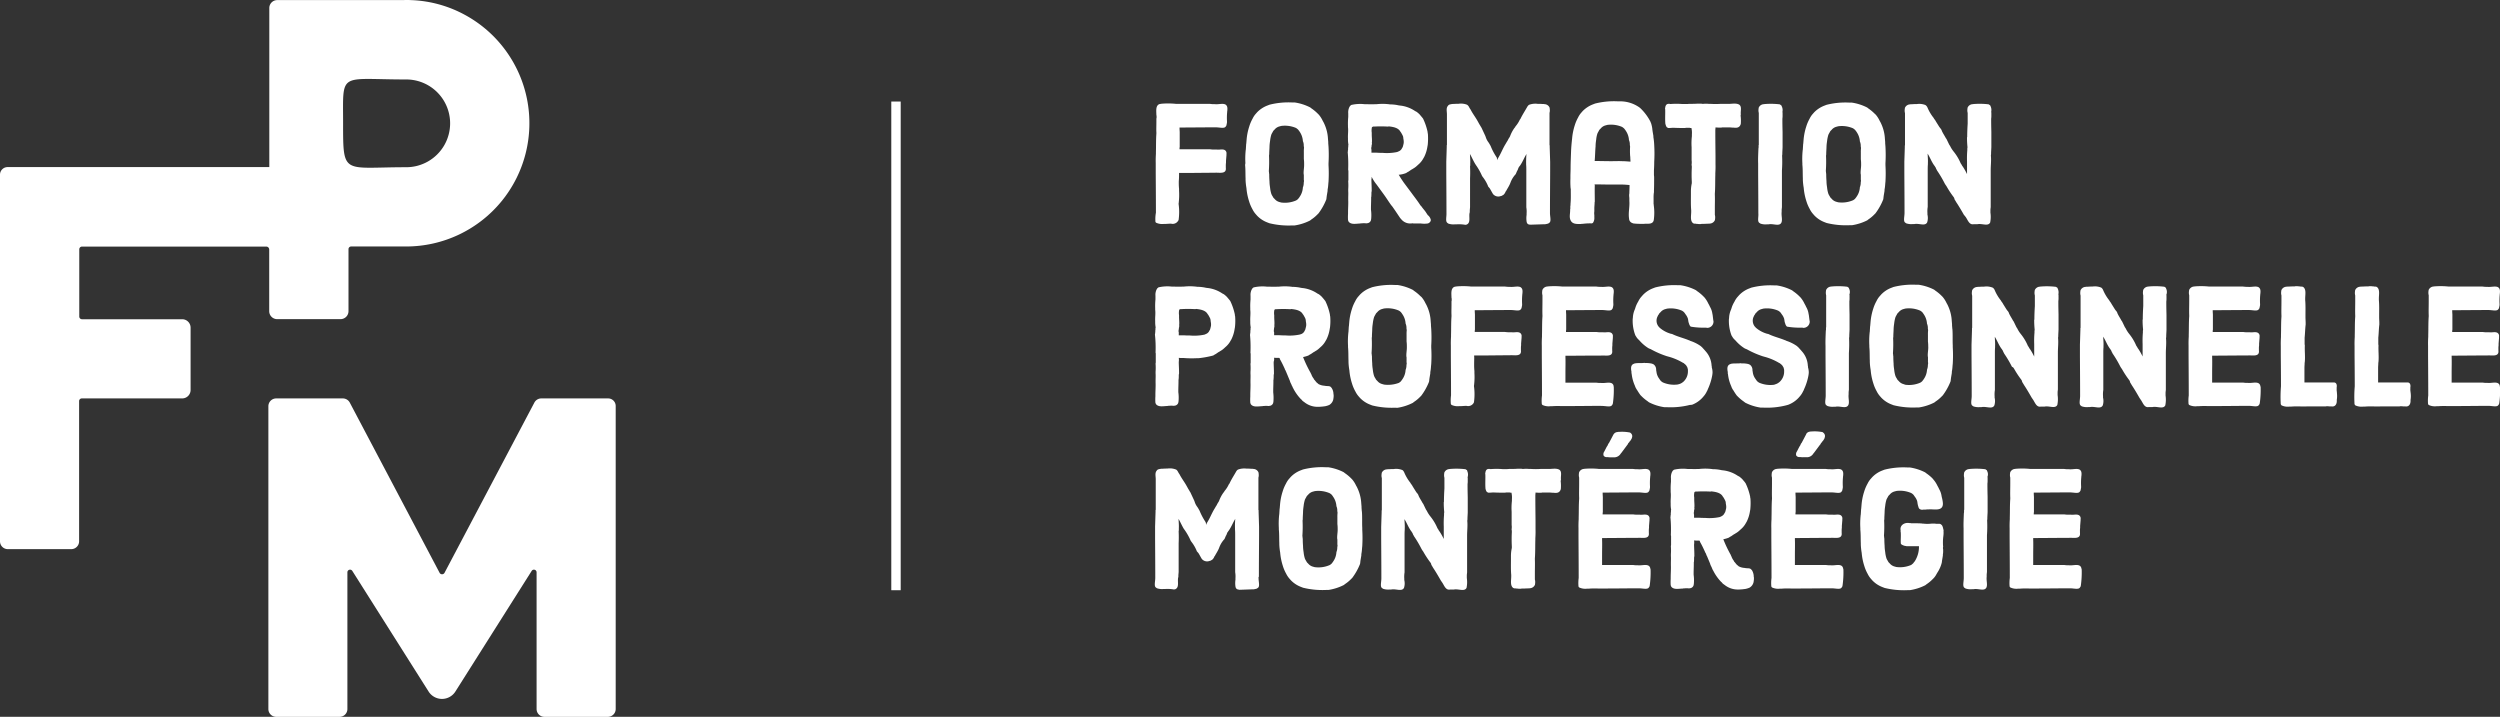
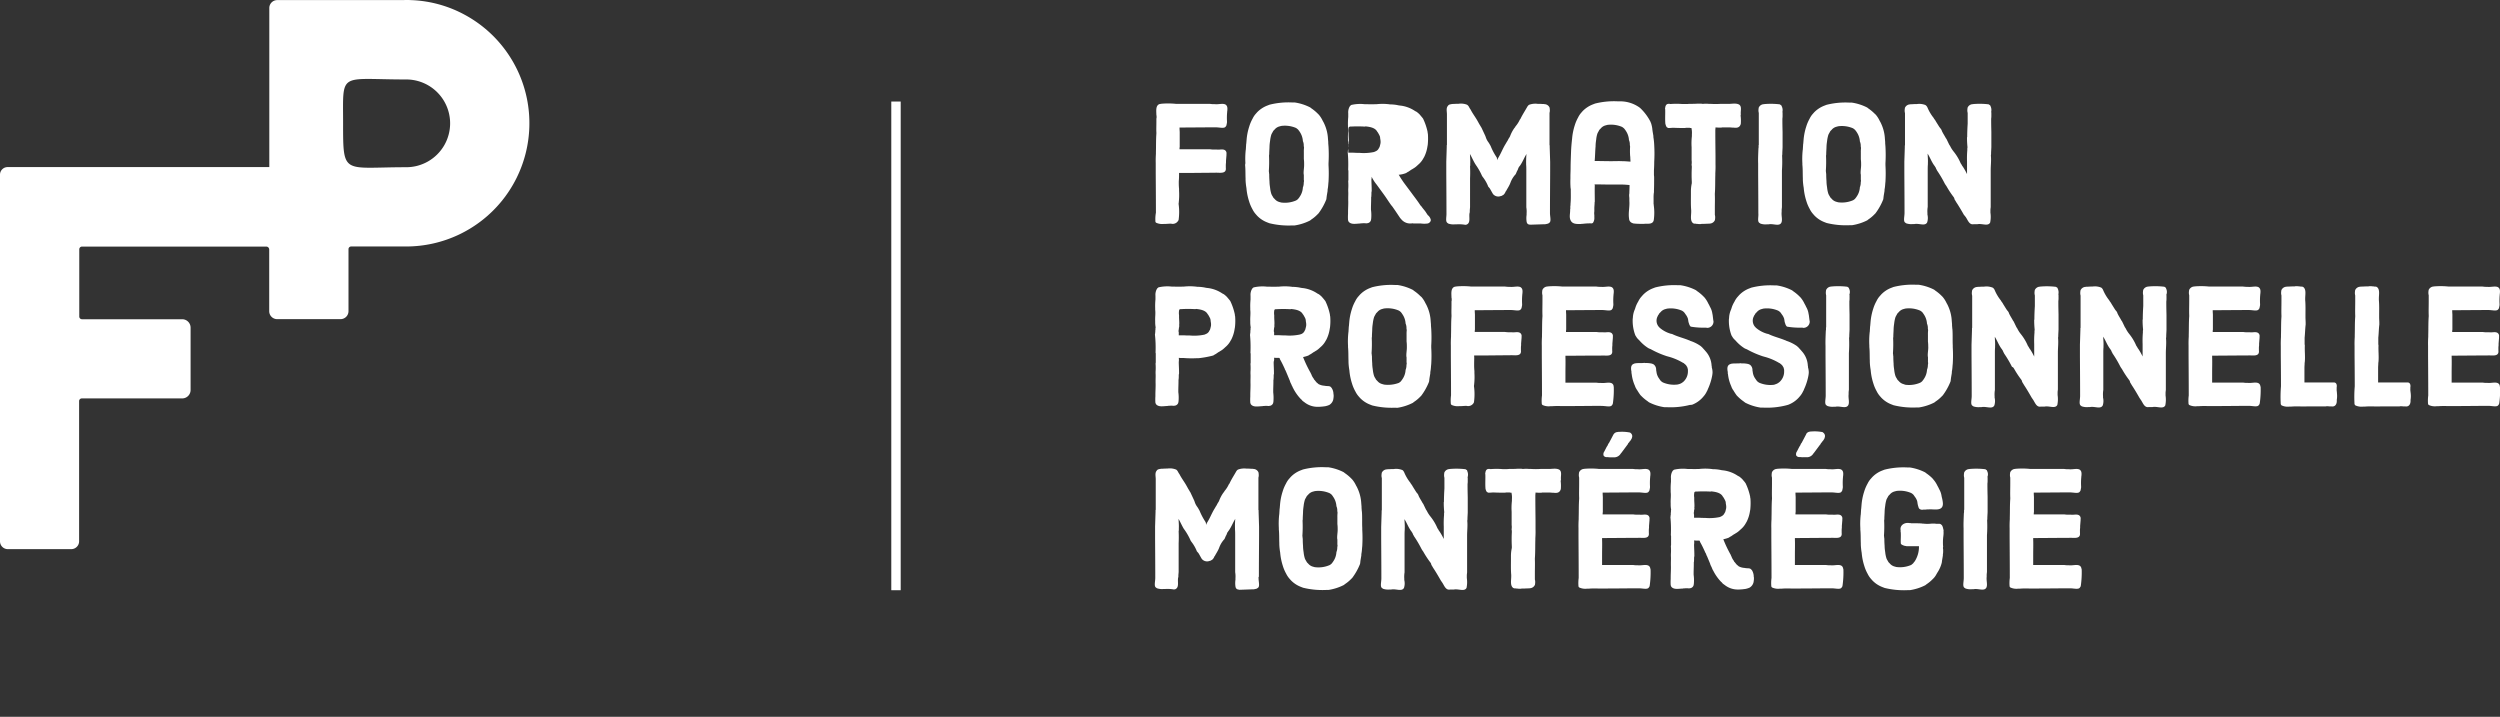
<svg xmlns="http://www.w3.org/2000/svg" id="Groupe_33" data-name="Groupe 33" width="287.59" height="82.46" viewBox="0 0 287.59 82.46">
  <rect x="0" y="0" width="287.59" height="82.46" fill="#333333" stroke="none" />
  <defs>
    <clipPath id="clip-path">
      <rect id="Rectangle_35" data-name="Rectangle 35" width="287.59" height="82.46" fill="none" />
    </clipPath>
  </defs>
  <rect id="Rectangle_34" data-name="Rectangle 34" width="1.082" height="56.216" transform="translate(102.531 11.68)" fill="#fff" />
  <g id="Groupe_32" data-name="Groupe 32">
    <g id="Groupe_31" data-name="Groupe 31" clip-path="url(#clip-path)">
      <path id="Tracé_58" data-name="Tracé 58" d="M124.032,24.709a.259.259,0,0,0,.086.118,1.658,1.658,0,0,0,.879.139h.193l.525-.032h.118a.727.727,0,0,0,.782-.279,1.13,1.13,0,0,0,.086-.139,6.713,6.713,0,0,0,0-1.854c0-.054.021-.118.021-.193a7.869,7.869,0,0,0,.032-1.329v-.214a6.516,6.516,0,0,1-.032-.654V20.08c.021-.257.032-.514.032-.761V19.1h.9c.879,0,2.015-.021,2.968-.021h.236c.461-.054,1.372.214,1.275-.568v-.193a2.459,2.459,0,0,1,.021-.4v-.214l.054-.654v-.139a.434.434,0,0,0-.171-.429c-.289-.171-.622-.021-.964-.075h-.407c-.139,0-.236-.021-.375-.032h-3.483a1.319,1.319,0,0,1,.021-.279V14.389c0-.054-.021-.257-.021-.514,1,0,2.7-.021,4.051-.021H131c.4,0,.911.15,1.093-.054l.1-.139a3.815,3.815,0,0,0,.075-.375v-.118a7.3,7.3,0,0,1,.021-1.082c0-.086.021-.15.021-.214.021-.289,0-.514-.236-.654-.332-.15-.782.021-1.232-.032h-.171c-.139,0-.236-.021-.375-.032h-3.879a9.083,9.083,0,0,0-1.618-.021c-.054,0-.118.021-.171.021l-.15.032c-.45.193-.332.836-.332,1.254a.6.6,0,0,1,.021.214.449.449,0,0,1-.021.193v.407c0,.407-.021.825,0,1.189v.139c-.054.707-.032,1.4-.054,2.111v.214c-.021.375-.032.686-.021,1.05v.9c0,.568.021,3.043.021,4.683v.139a3.927,3.927,0,0,0-.054,1.029" transform="translate(8.88 0.795)" fill="#fff" />
      <path id="Tracé_59" data-name="Tracé 59" d="M133.66,18.19c.054.525.032,1.018.054,1.543v.171a7.21,7.21,0,0,0,.1.943,6.8,6.8,0,0,0,.311,1.543,4.423,4.423,0,0,0,.375.879,2.611,2.611,0,0,0,.375.568l.15.171a3.16,3.16,0,0,0,1.168.782l.257.1a9.27,9.27,0,0,0,2.615.257h.289a5.848,5.848,0,0,0,1.779-.568l.15-.118a4.1,4.1,0,0,0,.686-.568l.139-.139a6.852,6.852,0,0,0,.9-1.618c0-.054.021-.118.021-.171s.021-.139.021-.193l.1-.6a1.087,1.087,0,0,1,.021-.257c.054-.289.054-.547.086-.8a16.176,16.176,0,0,0,0-1.907v-.214a16.179,16.179,0,0,0,0-1.907l-.032-.4v-.139l-.032-.375a4.667,4.667,0,0,0-.407-1.682,3.016,3.016,0,0,0-.193-.375,3.1,3.1,0,0,0-.45-.707l-.15-.15a4.819,4.819,0,0,0-.686-.568l-.15-.118A5.755,5.755,0,0,0,139.372,11h-.289a8.893,8.893,0,0,0-2.615.257l-.257.1a3.271,3.271,0,0,0-1.168.772l-.15.171a2.375,2.375,0,0,0-.375.568,4.423,4.423,0,0,0-.375.879,6.681,6.681,0,0,0-.311,1.543l-.032.375c0,.054-.021.118-.021.171l-.032.525c0,.054-.021.118-.021.171a9.321,9.321,0,0,0-.032,1.447Zm2.754-1.082c0-.054.021-.118.021-.193,0-.257.021-.482.032-.782a4.3,4.3,0,0,1,.054-.622c0-.054.021-.118.021-.171a3.908,3.908,0,0,1,.139-.654,2.422,2.422,0,0,1,.15-.279.753.753,0,0,1,.1-.171l.139-.139a1.06,1.06,0,0,1,.547-.343l.193-.054a3.242,3.242,0,0,1,1.715.236l.118.086.118.1c.054.086.118.139.171.236a2.119,2.119,0,0,1,.375,1.082,1.231,1.231,0,0,1,.1.547l.032.214a3.881,3.881,0,0,0-.021.514v.782a4.171,4.171,0,0,1,.032.547v.171c0,.332-.075.664-.054,1,0,.054.021.086.021.139v.407a.846.846,0,0,0,.021.257l-.032.214a1.4,1.4,0,0,1-.1.547,2.057,2.057,0,0,1-.375,1.082c-.054.1-.118.15-.171.236l-.118.1-.118.075a3.242,3.242,0,0,1-1.715.236l-.193-.054a1.06,1.06,0,0,1-.547-.343l-.139-.139a1.089,1.089,0,0,1-.1-.171,1.4,1.4,0,0,1-.15-.279,3.493,3.493,0,0,1-.139-.654c0-.054-.021-.118-.021-.171a4.056,4.056,0,0,1-.054-.622c-.021-.289-.032-.525-.032-.782,0-.086-.021-.139-.021-.193,0-.086-.021-.139-.021-.214a16.349,16.349,0,0,0,.021-1.768" transform="translate(9.571 0.788)" fill="#fff" />
-       <path id="Tracé_60" data-name="Tracé 60" d="M144.756,18.876v1.018c0,.054-.021.118-.021.171a6.461,6.461,0,0,1,0,.911v.193c.021.289,0,.589,0,.879v.171c.021.461-.021.943-.021,1.4v.193a5.345,5.345,0,0,0,0,.718l.054.15c.289.407.911.236,1.329.236a.369.369,0,0,1,.171-.021,2.329,2.329,0,0,1,.547,0c.054,0,.1-.021.15-.021a.483.483,0,0,0,.375-.311l.032-.15a4.664,4.664,0,0,0-.021-1.093v-.15c0-.375.021-.718.021-1.093v-.193c.021-.021.021-.086.021-.15.021-.15,0-.311.021-.461a.423.423,0,0,0,.021-.193c0-.375-.021-.718-.032-1.093v-.15a.971.971,0,0,0,.021-.289l.021.021a4.515,4.515,0,0,0,.568.879l.1.139.664.911.1.139c.289.4.547.825.836,1.211l.054.054.1.139.311.45.1.15.461.686c.054.021.032.032.1.1a1.33,1.33,0,0,0,1.275.461c.054,0,.118.021.171.021h.8a2.884,2.884,0,0,0,.8,0c.214-.054.407-.279.332-.482a.941.941,0,0,0-.332-.482l-.171-.257-.054-.086c-.021-.021-.021-.021-.021-.032-.15-.214-.332-.4-.461-.6l-.139-.15c-.289-.45-.589-.836-.9-1.254l-.1-.139-.857-1.147-.1-.139c-.171-.257-.332-.482-.461-.718l-.054-.086c-.021-.021-.021-.021-.021-.032a2.979,2.979,0,0,0,.836-.193l.139-.086a.54.54,0,0,1,.139-.075l.343-.236a.753.753,0,0,0,.171-.1,2.283,2.283,0,0,0,.461-.332l.15-.139a2.434,2.434,0,0,0,.589-.718l.1-.171a4.014,4.014,0,0,0,.375-1.211l.032-.171A7.243,7.243,0,0,0,153.9,14.6a.8.8,0,0,1-.032-.214,6.718,6.718,0,0,0-.525-1.543l-.118-.15-.289-.343-.15-.139-.171-.139-.193-.1a3.784,3.784,0,0,0-1.661-.622c-.054,0-.139-.021-.193-.021a4.49,4.49,0,0,0-1.018-.118c-.054,0-.1-.021-.15-.021a6.339,6.339,0,0,0-1.425,0h-.193c-.311.021-.622,0-.943,0h-.193a4.547,4.547,0,0,0-1.565.086l-.139.118-.086.15a1.412,1.412,0,0,0-.118.707v.407a7.744,7.744,0,0,0-.032,1v.161c.054.45-.021.836,0,1.286V15.3a3.149,3.149,0,0,0,.054.547.6.6,0,0,0-.021.214c0,.054-.021.139-.021.193v.15c0,.054-.021.075-.021.139a.273.273,0,0,1-.021.139,15.533,15.533,0,0,1,.054,1.993.657.657,0,0,0,.032.2m2.658.5v-.021h.021Zm0-3.311v-.15h.021V15.9c0-.054.021-.1.021-.15a.345.345,0,0,0-.021-.171h.021c.021-.311-.021-.6-.021-.911v-.2a1.686,1.686,0,0,1,.021-.622.33.33,0,0,1,.15-.086h.139a13.614,13.614,0,0,1,1.479,0,.345.345,0,0,0,.171-.021c.482.054,1.093.15,1.329.6a.916.916,0,0,1,.118.171,3.014,3.014,0,0,1,.193.375l.032.171V15.1c0,.054.021.086.021.139a1.424,1.424,0,0,1,.021.429l-.032.15-.054.214c-.021.054-.021.118-.086.171a.7.7,0,0,1-.4.407l-.171.075a5.664,5.664,0,0,1-1.7.1h-.214c-.214,0-.4-.021-.6-.021h-.45v-.343a.423.423,0,0,1-.021-.193.462.462,0,0,1,.032-.161" transform="translate(10.359 0.799)" fill="#fff" />
+       <path id="Tracé_60" data-name="Tracé 60" d="M144.756,18.876v1.018c0,.054-.021.118-.021.171a6.461,6.461,0,0,1,0,.911v.193c.021.289,0,.589,0,.879v.171c.021.461-.021.943-.021,1.4v.193a5.345,5.345,0,0,0,0,.718l.054.15c.289.407.911.236,1.329.236a.369.369,0,0,1,.171-.021,2.329,2.329,0,0,1,.547,0c.054,0,.1-.021.15-.021a.483.483,0,0,0,.375-.311l.032-.15a4.664,4.664,0,0,0-.021-1.093v-.15c0-.375.021-.718.021-1.093v-.193c.021-.021.021-.086.021-.15.021-.15,0-.311.021-.461a.423.423,0,0,0,.021-.193c0-.375-.021-.718-.032-1.093v-.15a.971.971,0,0,0,.021-.289l.021.021a4.515,4.515,0,0,0,.568.879l.1.139.664.911.1.139c.289.4.547.825.836,1.211l.054.054.1.139.311.45.1.15.461.686c.054.021.032.032.1.1a1.33,1.33,0,0,0,1.275.461c.054,0,.118.021.171.021h.8a2.884,2.884,0,0,0,.8,0c.214-.054.407-.279.332-.482a.941.941,0,0,0-.332-.482l-.171-.257-.054-.086c-.021-.021-.021-.021-.021-.032-.15-.214-.332-.4-.461-.6l-.139-.15c-.289-.45-.589-.836-.9-1.254l-.1-.139-.857-1.147-.1-.139c-.171-.257-.332-.482-.461-.718l-.054-.086c-.021-.021-.021-.021-.021-.032a2.979,2.979,0,0,0,.836-.193l.139-.086a.54.54,0,0,1,.139-.075l.343-.236a.753.753,0,0,0,.171-.1,2.283,2.283,0,0,0,.461-.332l.15-.139a2.434,2.434,0,0,0,.589-.718l.1-.171a4.014,4.014,0,0,0,.375-1.211l.032-.171A7.243,7.243,0,0,0,153.9,14.6a.8.8,0,0,1-.032-.214,6.718,6.718,0,0,0-.525-1.543l-.118-.15-.289-.343-.15-.139-.171-.139-.193-.1a3.784,3.784,0,0,0-1.661-.622c-.054,0-.139-.021-.193-.021a4.49,4.49,0,0,0-1.018-.118c-.054,0-.1-.021-.15-.021a6.339,6.339,0,0,0-1.425,0h-.193c-.311.021-.622,0-.943,0h-.193a4.547,4.547,0,0,0-1.565.086l-.139.118-.086.15a1.412,1.412,0,0,0-.118.707v.407a7.744,7.744,0,0,0-.032,1v.161c.054.45-.021.836,0,1.286V15.3a3.149,3.149,0,0,0,.054.547.6.6,0,0,0-.021.214c0,.054-.021.139-.021.193v.15c0,.054-.021.075-.021.139a.273.273,0,0,1-.021.139,15.533,15.533,0,0,1,.054,1.993.657.657,0,0,0,.032.2v-.021h.021Zm0-3.311v-.15h.021V15.9c0-.054.021-.1.021-.15a.345.345,0,0,0-.021-.171h.021c.021-.311-.021-.6-.021-.911v-.2a1.686,1.686,0,0,1,.021-.622.33.33,0,0,1,.15-.086h.139a13.614,13.614,0,0,1,1.479,0,.345.345,0,0,0,.171-.021c.482.054,1.093.15,1.329.6a.916.916,0,0,1,.118.171,3.014,3.014,0,0,1,.193.375l.032.171V15.1c0,.054.021.086.021.139a1.424,1.424,0,0,1,.021.429l-.032.15-.054.214c-.021.054-.021.118-.086.171a.7.7,0,0,1-.4.407l-.171.075a5.664,5.664,0,0,1-1.7.1h-.214c-.214,0-.4-.021-.6-.021h-.45v-.343a.423.423,0,0,1-.021-.193.462.462,0,0,1,.032-.161" transform="translate(10.359 0.799)" fill="#fff" />
      <path id="Tracé_61" data-name="Tracé 61" d="M155.357,24.825l.139.1a1.8,1.8,0,0,0,.739.086h.193a4.115,4.115,0,0,1,1.018.054c.054,0,.086-.021.139-.021.547-.214.214-.964.375-1.425V23.5c0-.15.021-.311.032-.461V19.713c.021-.45.021-.9,0-1.34,0-.054,0-.1.021-.118V18c.021-.375-.021-.707-.032-1.082.214.375.375.761.6,1.136l.075.118a7.088,7.088,0,0,1,.718,1.275l.1.139a4.386,4.386,0,0,1,.568.975c.021.054.032.118.075.139a.889.889,0,0,0,.118.139c.139.214.257.461.4.686a.783.783,0,0,0,.879.236c.054-.021.1,0,.15-.054l.15-.075a.883.883,0,0,0,.236-.311.289.289,0,0,1,.086-.139c.15-.289.332-.547.461-.857l.054-.139a2.863,2.863,0,0,1,.589-.943l.054-.118.118-.279a.256.256,0,0,0,.075-.139l.054-.139a.3.3,0,0,1,.075-.139.259.259,0,0,1,.086-.118c.332-.45.482-.911.782-1.393A9.127,9.127,0,0,0,164.444,18v.139c.021.236.021.461.021.707v4.2a3.1,3.1,0,0,1,.032.707v.171a2.571,2.571,0,0,0,0,.761c0,.032.021.075.032.139a.36.36,0,0,0,.279.214l.182.011L166.5,25h.118a2.188,2.188,0,0,0,.375-.086l.139-.1c.214-.171.054-.707.054-1.093v-.129c0-1.64.021-4.126.021-4.683V17.827l-.054-1.7V15.93a.059.059,0,0,1-.021-.054V12.191a1.1,1.1,0,0,0,.032-.407c0-.086-.021-.139-.021-.193a.651.651,0,0,0-.514-.4c-.054,0-.118-.021-.171-.021-.171,0-.343-.021-.514-.021h-.171a2.082,2.082,0,0,0-.964.1.259.259,0,0,0-.118.086l-.086.1c-.257.461-.547.9-.782,1.372a.363.363,0,0,1-.1.15,3.314,3.314,0,0,1-.514.8.3.3,0,0,1-.1.15,4.017,4.017,0,0,0-.525,1c-.054.054-.032.1-.1.15l-.118.214c-.054.139-.15.236-.214.375-.021.032-.054.086-.086.139l-.032.054c-.289.482-.482,1-.772,1.479l-.086.15-.054.171c0-.054-.021-.118-.021-.171a.37.37,0,0,1-.032-.139,6.866,6.866,0,0,1-.707-1.329l-.086-.15a2.452,2.452,0,0,0-.193-.311,1.879,1.879,0,0,1-.279-.547l-.054-.15-.45-.964a.49.49,0,0,1-.086-.139l-.171-.279-.054-.1-.118-.214-.086-.15c-.236-.4-.514-.761-.718-1.168l-.1-.15-.086-.15-.054-.1-.086-.1a.412.412,0,0,0-.118-.086,1.924,1.924,0,0,0-.964-.1H156.5c-.15,0-.332.021-.514.021-.054,0-.118.021-.171.021l-.214.054c-.075.054-.139.1-.15.139-.236.257-.118.654-.118.975v3.515c0,.021-.021.032-.021.054v.193l-.054,1.7v1.082c0,.568.021,3.043.021,4.683v.139c.021.386-.129.911.075,1.093" transform="translate(11.117 0.797)" fill="#fff" />
      <path id="Tracé_62" data-name="Tracé 62" d="M169.774,24.993a.6.6,0,0,1,.214-.021,6.418,6.418,0,0,1,1.029-.054.245.245,0,0,0,.171-.075.98.98,0,0,0,.15-.622v-.257a1.437,1.437,0,0,1,0-.429v-.311c0-.214.021-.4.032-.6a.449.449,0,0,1,.021-.193c0-.622-.021-1.275,0-1.9-.021-.021-.021-.032-.021-.1.654,0,1.275.021,1.907.021h1.254c.289,0,.568.032.857.054v.139c0,.289-.021.525-.021.825a.927.927,0,0,0-.021.279c0,.1.021.193.021.289v.311c.054.686-.139,1.34-.032,2.025a.544.544,0,0,0,.407.514c.054.054.139.032.236.054.236.021.525.032.836.032h.214c.407-.054,1.029.118,1.147-.429a6.051,6.051,0,0,0,0-1.7c0-.054,0-.118-.021-.139v-.686a4.662,4.662,0,0,1,.021-.547.971.971,0,0,0,.021-.289c.021-.525.021-.975.021-1.511a1.737,1.737,0,0,0-.021-.311v-.547c.021-.332.032-.654.032-.975a16.363,16.363,0,0,0,0-1.918,7.492,7.492,0,0,0-.075-.8,1.044,1.044,0,0,1-.021-.257l-.1-.6c0-.054-.021-.139-.021-.193a3.379,3.379,0,0,0-.139-.654l-.086-.214a5.881,5.881,0,0,0-1.136-1.522l-.1-.086a3.838,3.838,0,0,0-2.229-.718h-.289a8.894,8.894,0,0,0-2.615.257l-.257.1a3.271,3.271,0,0,0-1.168.772l-.15.171a2.377,2.377,0,0,0-.375.568,4.423,4.423,0,0,0-.375.879,6.8,6.8,0,0,0-.311,1.543c-.054.482-.1.975-.118,1.447-.021.654-.054,1.307-.054,1.95,0,.311-.021.654-.021.964v.236a9.676,9.676,0,0,0,.021,1.114.369.369,0,0,1,.021.171c0,.547.021,1.082-.032,1.618v.15a.97.97,0,0,0-.021.289.629.629,0,0,1-.021.214c.021.45-.15.9.086,1.307s.75.354,1.125.364m1.715-8.969a4.3,4.3,0,0,1,.054-.622c0-.054.021-.118.021-.171a3.071,3.071,0,0,1,.139-.654,2.424,2.424,0,0,1,.15-.279.753.753,0,0,1,.1-.171l.139-.139a1.06,1.06,0,0,1,.547-.343l.193-.054a3.242,3.242,0,0,1,1.715.236l.118.086.118.1c.054.086.118.139.171.236a2.119,2.119,0,0,1,.375,1.082,1.231,1.231,0,0,1,.1.547l.032.214a8.057,8.057,0,0,0,0,1.018c0,.054.021.139.021.193,0,.171.021.332.021.514-.311-.021-.622-.054-.943-.054-.407-.021-.825,0-1.275,0-.622,0-1.275-.021-1.9-.021.054-.6.054-1.147.107-1.715" transform="translate(12.067 0.779)" fill="#fff" />
      <path id="Tracé_63" data-name="Tracé 63" d="M178.847,13.67a.754.754,0,0,0,.1.171l.15.086h.139c.139,0,.279-.021.407-.021h.139c.482.021.782.021,1.275.021a.423.423,0,0,1,.193-.021h.332a.253.253,0,0,0,.139.021h.054a2.413,2.413,0,0,1,.054.739v.214a6.982,6.982,0,0,0-.032,1.254v1.511a1.659,1.659,0,0,1,0,.461.5.5,0,0,0,.021.193v.193a15.868,15.868,0,0,0,0,1.6v.193a4.361,4.361,0,0,0-.1.975v.332c0,.6-.021,1.189.032,1.8v.171c0,.461-.15,1.093.257,1.34l.118.032h.139a.368.368,0,0,0,.171.021,1.517,1.517,0,0,0,.311.021.628.628,0,0,0,.214-.021h.15c.236,0,.45-.021.686-.021.054,0,.118-.021.171-.021a.662.662,0,0,0,.514-.4c0-.054.021-.118.021-.193a1.1,1.1,0,0,0-.032-.407v-.707c0-.547.021-1.114,0-1.6v-.139c.054-.707.032-1.4.054-2.111v-.214c.021-.375.032-.686.021-1.05v-.9c0-.4-.021-1.64-.021-2.936v-.118a2.264,2.264,0,0,0,.021-.279,5.923,5.923,0,0,0,.6.021c.054,0,.118,0,.139-.021h.761a2.527,2.527,0,0,1,.407.021h.15c.375.054.686.021.825-.343a.37.37,0,0,0,.032-.139,4.588,4.588,0,0,0-.021-.857.345.345,0,0,1,.021-.171c-.054-.407.15-.9-.193-1.136-.4-.214-.9-.054-1.35-.086h-.761a8.812,8.812,0,0,1-1.189,0h-.214a2.807,2.807,0,0,0-.6,0,.768.768,0,0,1-.236-.021h-.461c-.289.021-.514.021-.8.021h-.15a2.2,2.2,0,0,1-.375.021h-.4a8.373,8.373,0,0,0-1.372,0,.614.614,0,0,0-.343,0c-.139.054-.236.193-.257.45a.181.181,0,0,0,0,.15c.021.568-.032,1.114.021,1.682Z" transform="translate(12.799 0.797)" fill="#fff" />
      <path id="Tracé_64" data-name="Tracé 64" d="M188.858,24.824c.054.054.075.032.139.1a1.8,1.8,0,0,0,.739.086h.193c.547-.118,1.232.279,1.479-.193.15-.332-.021-.782.032-1.232V23.41c0-.139.021-.236.032-.375v-4.2a15.255,15.255,0,0,0,.021-1.715c0-.054.021-.118.021-.193,0-.257.021-.482.032-.782V14.43c0-.1-.021-.718-.021-1.4v-.171a2.459,2.459,0,0,0,.021-.4v-.214c0-.086,0-.139-.021-.15a.98.98,0,0,0-.086-.686c-.021-.054-.032-.1-.1-.118a.413.413,0,0,0-.118-.086,8.549,8.549,0,0,0-1.736-.032c-.054,0-.118.021-.171.021a.662.662,0,0,0-.514.4c0,.054-.021.118-.021.193a1.1,1.1,0,0,0,.032.407v3.676c-.021.021-.021.032-.021.075v.193c0,.054-.021.118-.021.171-.021.568-.054,1.136-.032,1.7v.9c0,.568.021,3.043.021,4.683v.139c.043.386-.129.911.1,1.093" transform="translate(13.514 0.798)" fill="#fff" />
      <path id="Tracé_65" data-name="Tracé 65" d="M201.068,24.459a4.1,4.1,0,0,0,.686-.568l.139-.139a6.852,6.852,0,0,0,.9-1.618c0-.054.021-.118.021-.171s.021-.139.021-.193l.1-.6a1.087,1.087,0,0,1,.021-.257c.054-.289.054-.547.086-.8a16.176,16.176,0,0,0,0-1.907v-.214a16.179,16.179,0,0,0,0-1.907l-.032-.4v-.139l-.032-.375a4.667,4.667,0,0,0-.407-1.682,3.014,3.014,0,0,0-.193-.375,3.1,3.1,0,0,0-.45-.707l-.15-.139a4.82,4.82,0,0,0-.686-.568l-.15-.118a5.755,5.755,0,0,0-1.779-.568h-.289a8.893,8.893,0,0,0-2.615.257l-.257.1a3.271,3.271,0,0,0-1.168.772l-.15.171a2.375,2.375,0,0,0-.375.568,4.424,4.424,0,0,0-.375.879,6.683,6.683,0,0,0-.311,1.543l-.032.375c0,.054-.021.118-.021.171l-.032.525c0,.054-.021.118-.021.171a9.323,9.323,0,0,0-.032,1.447v.171c.054.525.032,1.018.054,1.543v.171a7.216,7.216,0,0,0,.1.943,6.8,6.8,0,0,0,.311,1.543,4.424,4.424,0,0,0,.375.879,2.61,2.61,0,0,0,.375.568l.15.171a3.16,3.16,0,0,0,1.168.782l.257.1a9.27,9.27,0,0,0,2.615.257h.289a5.847,5.847,0,0,0,1.779-.568Zm-.825-6.269c0,.332-.075.664-.054,1,0,.054.021.086.021.139v.407a.846.846,0,0,0,.021.257l-.032.214a1.4,1.4,0,0,1-.1.547,2.057,2.057,0,0,1-.375,1.082c-.054.1-.118.15-.171.236l-.118.1-.118.075a3.241,3.241,0,0,1-1.715.236l-.193-.054a1.06,1.06,0,0,1-.547-.343l-.139-.139a1.088,1.088,0,0,1-.1-.171,1.4,1.4,0,0,1-.15-.279,3.494,3.494,0,0,1-.139-.654c0-.054-.021-.118-.021-.171a4.056,4.056,0,0,1-.054-.622c-.021-.289-.032-.525-.032-.782,0-.086-.021-.139-.021-.193,0-.086-.021-.139-.021-.214a15.255,15.255,0,0,0,.021-1.715c0-.054.021-.118.021-.193,0-.257.021-.482.032-.782a4.3,4.3,0,0,1,.054-.622c0-.054.021-.118.021-.171a3.909,3.909,0,0,1,.139-.654,2.419,2.419,0,0,1,.15-.279.754.754,0,0,1,.1-.171l.139-.139a1.06,1.06,0,0,1,.547-.343l.193-.054a3.241,3.241,0,0,1,1.715.236l.118.086.118.1c.054.086.118.139.171.236a2.119,2.119,0,0,1,.375,1.082,1.231,1.231,0,0,1,.1.547l.032.214a3.878,3.878,0,0,0-.021.514v.782a4.168,4.168,0,0,1,.032.547Z" transform="translate(13.853 0.788)" fill="#fff" />
      <path id="Tracé_66" data-name="Tracé 66" d="M211.45,24.117c.257.311.407.975.943.879h.429c.547-.118,1.232.279,1.479-.193a3.281,3.281,0,0,0,.032-1.136v-.279c0-.139.021-.236.032-.375v-4.2c0-.568.075-1.147.021-1.715,0-.054.021-.118.021-.193,0-.257.021-.482.032-.782V14.408c0-.1-.021-.718-.021-1.4v-.15a2.459,2.459,0,0,0,.021-.4v-.214c0-.086,0-.139-.021-.15a1.043,1.043,0,0,0-.075-.686c-.021-.054-.032-.1-.1-.118a.412.412,0,0,0-.118-.086,8.549,8.549,0,0,0-1.736-.032c-.054,0-.118.021-.171.021a.662.662,0,0,0-.514.4c0,.054-.021.118-.021.193a1.1,1.1,0,0,0,.032.407v1.232c-.032.514-.054,1.018-.054,1.522a.369.369,0,0,0-.021.171c0,.343.021.686.054,1.018,0,.054-.021.118-.021.171v.171a11.006,11.006,0,0,0-.032,1.329V19.23a6.815,6.815,0,0,0-.461-.825l-.1-.139-.075-.139-.1-.15a5.621,5.621,0,0,0-.718-1.232l-.118-.15a3.273,3.273,0,0,1-.375-.6l-.1-.15-.289-.6a.59.59,0,0,0-.1-.15c-.15-.289-.332-.547-.461-.836a.527.527,0,0,0-.075-.171.579.579,0,0,0-.118-.15l-.1-.139-.375-.6-.086-.15-.1-.139a.491.491,0,0,1-.086-.139,5.011,5.011,0,0,1-.718-1.211l-.054-.1-.086-.1a.413.413,0,0,0-.118-.086,1.924,1.924,0,0,0-.964-.1h-.171c-.15,0-.332.021-.514.021-.054,0-.118.021-.171.021a.662.662,0,0,0-.514.4c0,.054-.021.118-.021.193a1.1,1.1,0,0,0,.032.407v3.686c0,.021-.021.032-.021.054v.193l-.054,1.64v1.082c0,.568.021,3.043.021,4.683V23.7c0,.4-.15.911.054,1.093l.139.1a1.8,1.8,0,0,0,.739.086h.193c.547-.118,1.232.279,1.479-.193a1.681,1.681,0,0,0,.032-.9V23.71a3.159,3.159,0,0,1,.032-.707V18.8c0-.236,0-.461.021-.707v-.139c.021-.375-.021-.707-.032-1.082.289.461.45.943.782,1.393a.277.277,0,0,1,.075.118.378.378,0,0,1,.086.139l.054.139a.3.3,0,0,1,.075.139,12.889,12.889,0,0,1,.9,1.522l.086.139.1.139a10.864,10.864,0,0,0,.836,1.275.548.548,0,0,1,.1.257l.075.118.139.236.1.15c.289.45.525.857.782,1.307.075.075.118.107.139.171" transform="translate(14.638 0.798)" fill="#fff" />
      <path id="Tracé_67" data-name="Tracé 67" d="M124.055,38.263a.449.449,0,0,0,.021.193v1.018c0,.054-.021.118-.021.171a6.461,6.461,0,0,1,0,.911v.193c.021.289,0,.589,0,.879V41.8c.021.461-.021.943-.021,1.4V43.4a5.35,5.35,0,0,0,0,.718l.054.15c.289.407.911.236,1.329.236a.368.368,0,0,1,.171-.021,2.329,2.329,0,0,1,.547,0c.054,0,.1-.021.15-.021a.483.483,0,0,0,.375-.311l.032-.15a4.664,4.664,0,0,0-.021-1.093v-.15c0-.375.021-.718.021-1.093v-.193c.021-.021.021-.086.021-.15.021-.15,0-.311.021-.461a.423.423,0,0,0,.021-.193c0-.375-.021-.718-.032-1.093v-.15a1.66,1.66,0,0,0,0-.461,3.091,3.091,0,0,0,.45.021h.139a11.459,11.459,0,0,0,1.479.021h.193a11.114,11.114,0,0,0,1.7-.311l.139-.086a.541.541,0,0,1,.139-.075l.343-.236a.754.754,0,0,0,.171-.1,2.283,2.283,0,0,0,.461-.332l.15-.139a2.435,2.435,0,0,0,.589-.718l.1-.171a4.014,4.014,0,0,0,.375-1.211l.032-.171a6.343,6.343,0,0,0,.021-1.275.8.8,0,0,1-.032-.214,6.719,6.719,0,0,0-.525-1.543l-.118-.15-.289-.343-.15-.139-.171-.139-.193-.1a3.784,3.784,0,0,0-1.661-.622c-.054,0-.139-.021-.193-.021a4.49,4.49,0,0,0-1.018-.118c-.054,0-.1-.021-.15-.021a6.339,6.339,0,0,0-1.425,0h-.193c-.311.021-.622,0-.943,0h-.193a4.547,4.547,0,0,0-1.565.086l-.139.118-.086.15a1.412,1.412,0,0,0-.118.707v.407a7.744,7.744,0,0,0-.032,1v.193c.054.45-.021.836,0,1.286v.193a3.147,3.147,0,0,0,.054.547.6.6,0,0,0-.021.214c0,.054-.021.139-.021.193v.129c0,.054-.021.075-.021.139a.273.273,0,0,1-.021.139,13.779,13.779,0,0,1,.075,1.993m2.679-2.615V35.5h.021v-.021c0-.054.021-.1.021-.15a.345.345,0,0,0-.021-.171h.021c.021-.311-.021-.6-.021-.911v-.193a1.687,1.687,0,0,1,.021-.622.262.262,0,0,1,.15-.075h.139a13.612,13.612,0,0,1,1.479,0,.345.345,0,0,0,.171-.021c.482.054,1.093.15,1.329.6a.589.589,0,0,1,.118.171,3.012,3.012,0,0,1,.193.375l.032.171v.054c0,.054.021.086.021.139a1.425,1.425,0,0,1,.021.429l-.032.15-.054.214c-.021.054-.021.118-.086.171a.7.7,0,0,1-.4.407l-.171.075a5.663,5.663,0,0,1-1.7.1h-.214c-.214,0-.4-.021-.6-.021h-.45v-.343a.423.423,0,0,1-.021-.193.62.62,0,0,1,.032-.182" transform="translate(8.878 2.201)" fill="#fff" />
      <path id="Tracé_68" data-name="Tracé 68" d="M136.945,38.948a3.091,3.091,0,0,0,.45.021h.139c.021,0,.032.021.054.021l.054.15c.214.375.375.718.547,1.093a.262.262,0,0,0,.075.15.648.648,0,0,0,.086.193,1.213,1.213,0,0,0,.075.193l.343.825.054.171.15.311a.424.424,0,0,0,.086.171.666.666,0,0,0,.075.171,5.255,5.255,0,0,0,.9,1.286l.1.086a.661.661,0,0,0,.193.193l.139.1a2.4,2.4,0,0,0,1.447.514h.193a6.067,6.067,0,0,0,.772-.075l.118-.032c.021,0,.054-.021.118-.032l.193-.075a.987.987,0,0,0,.45-.589,1.32,1.32,0,0,0,.032-.193,1.516,1.516,0,0,0,.021-.311.318.318,0,0,0-.021-.15,1.285,1.285,0,0,0-.214-.718l-.075-.086c-.15-.171-.429-.1-.664-.15-.054,0-.1-.021-.15-.021a1.548,1.548,0,0,1-.525-.139.3.3,0,0,1-.15-.1l-.15-.118-.118-.139-.118-.15a.282.282,0,0,1-.1-.15,1.757,1.757,0,0,1-.289-.525,1.248,1.248,0,0,1-.086-.171,13.911,13.911,0,0,1-.857-1.8,3.842,3.842,0,0,0,.6-.171l.139-.086a.4.4,0,0,1,.139-.075l.343-.236a.754.754,0,0,0,.171-.1,2.282,2.282,0,0,0,.461-.332l.15-.139a2.435,2.435,0,0,0,.589-.718l.1-.171a4.014,4.014,0,0,0,.375-1.211l.032-.171a6.342,6.342,0,0,0,.021-1.275.8.8,0,0,1-.032-.214,6.718,6.718,0,0,0-.525-1.543l-.118-.15-.289-.343-.15-.139-.171-.139-.193-.1a3.784,3.784,0,0,0-1.661-.622c-.054,0-.139-.021-.193-.021a4.489,4.489,0,0,0-1.018-.118c-.054,0-.1-.021-.15-.021a6.338,6.338,0,0,0-1.425,0h-.193c-.311.021-.622,0-.943,0h-.193a4.547,4.547,0,0,0-1.565.086l-.139.118-.086.15a1.412,1.412,0,0,0-.118.707v.407a7.741,7.741,0,0,0-.032,1v.193c.054.45-.021.836,0,1.286v.193a3.147,3.147,0,0,0,.054.547.6.6,0,0,0-.021.214c0,.054-.021.139-.021.193v.15c0,.054-.021.075-.021.139a.273.273,0,0,1-.021.139,15.53,15.53,0,0,1,.054,1.993.449.449,0,0,0,.021.193v1.018c0,.054-.021.118-.021.171a6.456,6.456,0,0,1,0,.911v.193c.021.289,0,.589,0,.879v.171c.021.461-.021.943-.021,1.4v.193a5.345,5.345,0,0,0,0,.718l.054.15c.289.407.911.236,1.329.236a.368.368,0,0,1,.171-.021,2.329,2.329,0,0,1,.547,0c.054,0,.1-.021.15-.021a.483.483,0,0,0,.375-.311l.032-.15a5.327,5.327,0,0,0-.021-1.093v-.15c0-.375.021-.718.021-1.093V41.5c.021-.021.021-.086.021-.15.021-.15,0-.311.021-.461a.423.423,0,0,0,.021-.193c0-.375-.021-.718-.032-1.093V39.42a.891.891,0,0,0,.043-.472m-.021-3.118a.346.346,0,0,1,.021-.171v-.15h.021v-.021c0-.054.021-.1.021-.15a.345.345,0,0,0-.021-.171h.021c.021-.311-.021-.6-.021-.911v-.193a1.687,1.687,0,0,1,.021-.622.262.262,0,0,1,.15-.075h.139a13.612,13.612,0,0,1,1.479,0,.345.345,0,0,0,.171-.021c.493.054,1.093.15,1.329.6a.59.59,0,0,1,.118.171,3.017,3.017,0,0,1,.193.375l.032.171v.054c0,.054.021.086.021.139a1.425,1.425,0,0,1,.021.429l-.032.15-.054.214a.4.4,0,0,1-.075.171.7.7,0,0,1-.4.407l-.161.054a5.663,5.663,0,0,1-1.7.1h-.214c-.214,0-.4-.021-.6-.021h-.45v-.343c-.032-.032-.032-.1-.032-.182" transform="translate(9.608 2.201)" fill="#fff" />
      <path id="Tracé_69" data-name="Tracé 69" d="M150.38,44.724a5.848,5.848,0,0,0,1.779-.568l.15-.118a4.1,4.1,0,0,0,.686-.568l.139-.139a6.853,6.853,0,0,0,.9-1.618c0-.054.021-.118.021-.171s.021-.139.021-.193l.1-.6a1.087,1.087,0,0,1,.021-.257c.054-.289.054-.547.086-.8a16.176,16.176,0,0,0,0-1.907v-.214a16.178,16.178,0,0,0,0-1.907l-.032-.4v-.139l-.032-.375a4.667,4.667,0,0,0-.407-1.682,3.014,3.014,0,0,0-.193-.375,3.1,3.1,0,0,0-.45-.707l-.161-.139a4.82,4.82,0,0,0-.686-.568l-.15-.118a5.755,5.755,0,0,0-1.779-.568H150.1a8.893,8.893,0,0,0-2.615.257l-.257.1a3.16,3.16,0,0,0-1.168.782l-.15.171a2.376,2.376,0,0,0-.375.568,4.424,4.424,0,0,0-.375.879,6.682,6.682,0,0,0-.311,1.543l-.032.375c0,.054-.021.118-.021.171l-.032.525c0,.054-.021.118-.021.171a9.319,9.319,0,0,0-.032,1.447v.171c.054.525.032,1.018.054,1.543v.171a7.213,7.213,0,0,0,.1.943,6.8,6.8,0,0,0,.311,1.543,4.423,4.423,0,0,0,.375.879,2.61,2.61,0,0,0,.375.568l.15.171a3.16,3.16,0,0,0,1.168.782l.257.1a9.27,9.27,0,0,0,2.615.257Zm-1.543-2.679-.193-.054a1.06,1.06,0,0,1-.547-.343l-.139-.139a1.089,1.089,0,0,1-.1-.171,1.4,1.4,0,0,1-.15-.279,3.494,3.494,0,0,1-.139-.654c0-.054-.021-.118-.021-.171a4.058,4.058,0,0,1-.054-.622c-.021-.289-.032-.525-.032-.782,0-.086-.021-.139-.021-.193,0-.086-.021-.139-.021-.214a15.252,15.252,0,0,0,.021-1.715c0-.054.021-.118.021-.193,0-.257.021-.482.032-.782a4.3,4.3,0,0,1,.054-.622c0-.054.021-.118.021-.171a3.909,3.909,0,0,1,.139-.654,2.422,2.422,0,0,1,.15-.279.753.753,0,0,1,.1-.171l.139-.139a1.06,1.06,0,0,1,.547-.343l.193-.054a3.242,3.242,0,0,1,1.715.236l.118.075.118.1a2.245,2.245,0,0,1,.171.236,2.119,2.119,0,0,1,.375,1.082,1.231,1.231,0,0,1,.1.547l.032.214a3.881,3.881,0,0,0-.021.514v.782a4.17,4.17,0,0,1,.032.547V37.8c0,.332-.075.664-.054,1,0,.054.021.086.021.139v.407a.846.846,0,0,0,.021.257l-.032.214a1.4,1.4,0,0,1-.1.547,2.057,2.057,0,0,1-.375,1.082c-.054.1-.118.15-.171.236l-.118.1-.118.075a3.576,3.576,0,0,1-1.715.193" transform="translate(10.361 2.19)" fill="#fff" />
      <path id="Tracé_70" data-name="Tracé 70" d="M158.432,38.886v-.193h.9c.879,0,2.015-.021,2.968-.021h.236c.461-.054,1.372.214,1.275-.568v-.182a2.461,2.461,0,0,1,.021-.4v-.214l.054-.654v-.129a.434.434,0,0,0-.171-.429c-.289-.171-.622-.021-.964-.075h-.407c-.139,0-.236-.021-.375-.032H158.5a1.318,1.318,0,0,1,.021-.279V34c0-.054-.021-.257-.021-.514,1,0,2.7-.021,4.04-.021h.139c.4,0,.911.15,1.093-.054l.1-.139a3.82,3.82,0,0,0,.075-.375v-.118a7.3,7.3,0,0,1,.021-1.082c0-.086.021-.15.021-.214.021-.289,0-.514-.236-.654-.332-.15-.772.021-1.232-.032h-.171c-.139,0-.236-.021-.375-.032h-3.879a9.083,9.083,0,0,0-1.618-.021c-.054,0-.118.021-.171.021l-.15.032c-.45.193-.332.836-.332,1.254a.6.6,0,0,1,.021.214.449.449,0,0,1-.021.193v.407c0,.407-.021.825,0,1.189v.139c-.054.707-.032,1.4-.054,2.111v.214c-.021.375-.032.686-.021,1.05v.9c0,.568.021,3.043.021,4.683v.139a4.34,4.34,0,0,0-.021.975.259.259,0,0,0,.086.118,1.658,1.658,0,0,0,.879.139h.193l.525-.032h.118a.727.727,0,0,0,.782-.279.541.541,0,0,0,.075-.139,6.713,6.713,0,0,0,0-1.854c0-.054.021-.118.021-.193a7.87,7.87,0,0,0,.032-1.329v-.214a6.511,6.511,0,0,1-.032-.654v-.193c0-.236.011-.493.011-.75" transform="translate(11.15 2.199)" fill="#fff" />
      <path id="Tracé_71" data-name="Tracé 71" d="M172.467,44.5c.4,0,.911.15,1.093-.054l.1-.139.032-.118a10.865,10.865,0,0,0,.1-1.854l-.032-.193a.41.41,0,0,0-.214-.257c-.332-.15-.772.021-1.232-.032h-.171c-.139,0-.236-.021-.375-.032h-3.536V40.654c0-.6.021-1.147,0-1.757v-.171c.9,0,2.518-.021,3.868-.021h.236c.461-.054,1.372.214,1.275-.568v-.193a2.459,2.459,0,0,1,.021-.4v-.214l.054-.654v-.15a.434.434,0,0,0-.171-.429c-.289-.171-.622-.021-.964-.075h-.407c-.139,0-.236-.021-.375-.032h-3.472a1.319,1.319,0,0,1,.021-.279V34c0-.054-.021-.257-.021-.514,1,0,2.7-.021,4.04-.021h.139c.4,0,.911.15,1.093-.054l.1-.139a3.811,3.811,0,0,0,.075-.375v-.118a7.3,7.3,0,0,1,.021-1.082c0-.086.021-.15.021-.214.021-.289,0-.514-.236-.654-.332-.15-.772.021-1.232-.032h-.171c-.139,0-.236-.021-.375-.032H167.88a9.083,9.083,0,0,0-1.618-.021c-.054,0-.118.021-.171.021a.662.662,0,0,0-.514.4c0,.054-.021.118-.021.193a1.1,1.1,0,0,0,.032.407v.707c0,.547-.021,1.114,0,1.6V34.2c-.054.707-.032,1.4-.054,2.111v.214c-.021.375-.032.686-.021,1.05v.9c0,.568.021,3.043.021,4.683V43.3a4.341,4.341,0,0,0-.021.975.26.26,0,0,0,.086.118,1.658,1.658,0,0,0,.879.139h.193c.6-.054,1.189,0,1.8-.021h.429c1,0,2.347-.021,3.44-.021-.021.011.129.011.129.011" transform="translate(11.85 2.199)" fill="#fff" />
      <path id="Tracé_72" data-name="Tracé 72" d="M182.108,44.369a3.16,3.16,0,0,0,1.168-.782l.15-.171a2.375,2.375,0,0,0,.375-.568l.075-.139.054-.139a6.489,6.489,0,0,0,.514-1.661c0-.075.021-.139.021-.214a1.981,1.981,0,0,0-.086-.622.5.5,0,0,0-.021-.193,2.664,2.664,0,0,0-.686-1.661l-.1-.118-.311-.343-.171-.15a4.559,4.559,0,0,0-1.189-.589.666.666,0,0,0-.171-.075c-.622-.257-1.286-.407-1.9-.707a1.282,1.282,0,0,0-.15-.032,3.4,3.4,0,0,1-1.286-.686l-.139-.15a1.083,1.083,0,0,1-.086-1.211.276.276,0,0,1,.086-.139.754.754,0,0,1,.1-.171l.139-.139a1.06,1.06,0,0,1,.547-.343l.193-.054a3.242,3.242,0,0,1,1.715.236l.118.075.118.1a2.245,2.245,0,0,1,.171.236,1.617,1.617,0,0,1,.279.514l.032.171a1.329,1.329,0,0,0,.1.407.652.652,0,0,0,.193.332,8.766,8.766,0,0,0,1.682.118.368.368,0,0,1,.171.021.718.718,0,0,0,.761-.664.449.449,0,0,0-.021-.193l-.075-.622-.032-.15a2.179,2.179,0,0,0-.279-.8,3.017,3.017,0,0,0-.193-.375,3.1,3.1,0,0,0-.45-.707l-.139-.139a4.82,4.82,0,0,0-.686-.568l-.15-.118a5.755,5.755,0,0,0-1.779-.568h-.289a8.894,8.894,0,0,0-2.615.257l-.257.1a3.16,3.16,0,0,0-1.168.782l-.15.171a2.375,2.375,0,0,0-.375.568,3.446,3.446,0,0,0-.279.568l-.1.311a2.61,2.61,0,0,0-.236.975c0,.054-.021.118-.021.193a4.7,4.7,0,0,0,.289,1.8.754.754,0,0,0,.1.171,1.369,1.369,0,0,0,.257.332l.139.139a4.589,4.589,0,0,0,1.029.879l.118.054.139.054a10.583,10.583,0,0,0,1.822.8l.193.054a6.616,6.616,0,0,1,1.7.718.3.3,0,0,1,.15.1.975.975,0,0,1,.257.257.373.373,0,0,0,.075.118l.054.171.032.15v.193a1.6,1.6,0,0,1-.547,1.211l-.139.1a1.191,1.191,0,0,1-.289.139l-.193.054a3.242,3.242,0,0,1-1.715-.236l-.118-.075-.118-.1a2.245,2.245,0,0,1-.171-.236,1.647,1.647,0,0,1-.311-.686L178,40.5c0-.054-.021-.075-.021-.139a.809.809,0,0,0-.075-.375l-.086-.139-.118-.118c-.054-.021-.118-.054-.193-.086a2.924,2.924,0,0,0-.707-.075.345.345,0,0,1-.171-.021c-.311.054-.686,0-1.018.054a.528.528,0,0,0-.193.054c-.4.139-.343.589-.279.911V40.7a.129.129,0,0,0,.021.086,4.54,4.54,0,0,0,.375,1.4l.054.15.075.15c.054.054.032.1.1.15a6.983,6.983,0,0,0,.407.622l.139.139a4.82,4.82,0,0,0,.686.568l.15.118a5.755,5.755,0,0,0,1.779.568h.289a9,9,0,0,0,2.625-.257Z" transform="translate(12.538 2.192)" fill="#fff" />
      <path id="Tracé_73" data-name="Tracé 73" d="M192.438,44.368a3.16,3.16,0,0,0,1.168-.782l.15-.171a2.375,2.375,0,0,0,.375-.568l.075-.139.054-.139a6.489,6.489,0,0,0,.514-1.661c0-.075.021-.139.021-.214a1.982,1.982,0,0,0-.086-.622.5.5,0,0,0-.021-.193A2.664,2.664,0,0,0,194,38.217l-.1-.118-.311-.343-.171-.15a4.559,4.559,0,0,0-1.189-.589.666.666,0,0,0-.171-.075c-.622-.257-1.286-.407-1.9-.707a1.282,1.282,0,0,0-.15-.032,3.4,3.4,0,0,1-1.286-.686l-.139-.15a1.083,1.083,0,0,1-.086-1.211.276.276,0,0,1,.086-.139.753.753,0,0,1,.1-.171l.139-.139a1.06,1.06,0,0,1,.547-.343l.193-.054a3.242,3.242,0,0,1,1.715.236l.118.075.118.1a2.245,2.245,0,0,1,.171.236,1.617,1.617,0,0,1,.279.514l.032.171a1.33,1.33,0,0,0,.1.407.652.652,0,0,0,.193.332,8.766,8.766,0,0,0,1.682.118.368.368,0,0,1,.171.021.718.718,0,0,0,.761-.664.449.449,0,0,0-.021-.193l-.075-.6-.032-.15a2.179,2.179,0,0,0-.279-.8,3.017,3.017,0,0,0-.193-.375,3.1,3.1,0,0,0-.45-.707l-.139-.139a4.82,4.82,0,0,0-.686-.568l-.15-.118a5.756,5.756,0,0,0-1.779-.568h-.289a8.894,8.894,0,0,0-2.615.257l-.257.1a3.16,3.16,0,0,0-1.168.782l-.15.171a2.376,2.376,0,0,0-.375.568,3.448,3.448,0,0,0-.279.568l-.1.311a2.61,2.61,0,0,0-.236.975c0,.054-.021.118-.021.193a4.7,4.7,0,0,0,.289,1.8.754.754,0,0,0,.1.171,1.368,1.368,0,0,0,.257.332l.139.139a4.59,4.59,0,0,0,1.029.879l.118.054.139.054a10.584,10.584,0,0,0,1.822.8l.193.054a6.616,6.616,0,0,1,1.7.718.3.3,0,0,1,.15.1.975.975,0,0,1,.257.257.372.372,0,0,0,.075.118l.054.171.032.15v.193a1.6,1.6,0,0,1-.547,1.211l-.139.1a1.191,1.191,0,0,1-.289.139l-.182.064a3.242,3.242,0,0,1-1.715-.236l-.118-.075-.118-.1a2.245,2.245,0,0,1-.171-.236,1.647,1.647,0,0,1-.311-.686l-.032-.193c0-.054-.021-.075-.021-.139a.809.809,0,0,0-.075-.375l-.086-.139-.118-.118c-.054-.021-.118-.054-.193-.086a2.923,2.923,0,0,0-.707-.075.345.345,0,0,1-.171-.021c-.311.054-.686,0-1.018.054a.528.528,0,0,0-.193.054c-.4.139-.343.589-.279.911v.139a.129.129,0,0,0,.021.086,4.541,4.541,0,0,0,.375,1.4l.054.15.075.15c.054.054.032.1.1.15a6.987,6.987,0,0,0,.407.622l.139.139a4.82,4.82,0,0,0,.686.568l.15.118a5.755,5.755,0,0,0,1.779.568h.289a9,9,0,0,0,2.625-.257Z" transform="translate(13.278 2.193)" fill="#fff" />
      <path id="Tracé_74" data-name="Tracé 74" d="M198.673,30.977c-.021-.054-.032-.1-.1-.118a.277.277,0,0,0-.118-.075,8.549,8.549,0,0,0-1.736-.032c-.054,0-.118.021-.171.021a.662.662,0,0,0-.514.4c0,.054-.021.118-.021.193a1.1,1.1,0,0,0,.032.407v3.676c-.021.021-.021.032-.021.075v.193c0,.054-.021.118-.021.171-.021.568-.054,1.136-.032,1.7v.9c0,.568.021,3.043.021,4.683v.139c0,.4-.15.911.054,1.093.054.054.075.032.139.1a1.8,1.8,0,0,0,.739.086h.193c.547-.118,1.232.279,1.479-.193.15-.332-.021-.782.032-1.232V42.99c0-.139.021-.236.032-.375v-4.2a15.255,15.255,0,0,0,.021-1.715c0-.054.021-.118.021-.193,0-.257.021-.482.032-.782V34.01c0-.1-.021-.718-.021-1.4v-.15a2.459,2.459,0,0,0,.021-.4v-.214c0-.075,0-.139-.021-.15a.866.866,0,0,0-.043-.718" transform="translate(14.03 2.2)" fill="#fff" />
      <path id="Tracé_75" data-name="Tracé 75" d="M210.219,35.639l-.032-.4V35.1l-.032-.375a4.667,4.667,0,0,0-.407-1.682,3.016,3.016,0,0,0-.193-.375,3.1,3.1,0,0,0-.45-.707l-.139-.139a4.82,4.82,0,0,0-.686-.568l-.15-.118a5.755,5.755,0,0,0-1.779-.568h-.289a8.894,8.894,0,0,0-2.615.257l-.257.1a3.16,3.16,0,0,0-1.168.782l-.15.171a2.376,2.376,0,0,0-.375.568,4.423,4.423,0,0,0-.375.879,6.682,6.682,0,0,0-.311,1.543l-.032.375c0,.054-.021.118-.021.171l-.032.525c0,.054-.021.118-.021.171a9.321,9.321,0,0,0-.032,1.447v.171c.054.525.032,1.018.054,1.543v.171a7.216,7.216,0,0,0,.1.943,6.8,6.8,0,0,0,.311,1.543,4.425,4.425,0,0,0,.375.879,2.61,2.61,0,0,0,.375.568l.15.171a3.16,3.16,0,0,0,1.168.782l.257.1a9.269,9.269,0,0,0,2.615.257h.289a5.848,5.848,0,0,0,1.779-.568l.15-.118a4.1,4.1,0,0,0,.686-.568l.139-.139a6.851,6.851,0,0,0,.9-1.618c0-.054.021-.118.021-.171s.021-.139.021-.193l.1-.6a1.088,1.088,0,0,1,.021-.257c.054-.289.054-.547.086-.8a16.183,16.183,0,0,0,0-1.907v-.214c-.032-.6.011-1.243-.043-1.886m-2.775,2.132c0,.332-.075.664-.054,1,0,.054.021.086.021.139v.407a.846.846,0,0,0,.021.257l-.032.214a1.4,1.4,0,0,1-.1.547,2.057,2.057,0,0,1-.375,1.082c-.054.1-.118.15-.171.236l-.118.1-.118.075a3.242,3.242,0,0,1-1.715.236L204.614,42a1.06,1.06,0,0,1-.547-.343l-.139-.139a1.089,1.089,0,0,1-.1-.171,1.4,1.4,0,0,1-.15-.279,3.493,3.493,0,0,1-.139-.654c0-.054-.021-.118-.021-.171a4.058,4.058,0,0,1-.054-.622c-.021-.289-.032-.525-.032-.782,0-.086-.021-.139-.021-.193,0-.086-.021-.139-.021-.214a15.255,15.255,0,0,0,.021-1.715c0-.054.021-.118.021-.193,0-.257.021-.482.032-.782a4.3,4.3,0,0,1,.054-.622c0-.054.021-.118.021-.171a3.908,3.908,0,0,1,.139-.654,2.422,2.422,0,0,1,.15-.279.753.753,0,0,1,.1-.171l.139-.139a1.06,1.06,0,0,1,.547-.343l.193-.054a3.242,3.242,0,0,1,1.715.236l.118.075.118.1a2.243,2.243,0,0,1,.171.236,2.119,2.119,0,0,1,.375,1.082,1.231,1.231,0,0,1,.1.547l.032.214a3.881,3.881,0,0,0-.021.514V37.1a4.17,4.17,0,0,1,.032.547Z" transform="translate(14.368 2.189)" fill="#fff" />
      <path id="Tracé_76" data-name="Tracé 76" d="M216.431,40.063l.1.139a10.87,10.87,0,0,0,.836,1.275.547.547,0,0,1,.1.257l.075.118.139.236.1.15c.289.45.525.857.782,1.307a1.174,1.174,0,0,1,.1.15c.257.311.407.975.943.879h.429c.547-.118,1.232.279,1.479-.193a3.281,3.281,0,0,0,.032-1.136v-.279c0-.139.021-.236.032-.375v-4.2c0-.568.075-1.147.021-1.715,0-.054.021-.118.021-.193,0-.257.021-.482.032-.782V33.987c0-.1-.021-.718-.021-1.4v-.15a2.459,2.459,0,0,0,.021-.4v-.214c0-.075,0-.139-.021-.15a1.043,1.043,0,0,0-.075-.686c-.021-.054-.032-.1-.1-.118a.277.277,0,0,0-.118-.075,8.548,8.548,0,0,0-1.736-.032c-.054,0-.118.021-.171.021a.662.662,0,0,0-.514.4c0,.054-.021.118-.021.193a1.1,1.1,0,0,0,.032.407v1.232c-.032.514-.054,1.018-.054,1.522a.368.368,0,0,0-.021.171c0,.343.021.686.054,1.018,0,.054-.021.118-.021.171v.171a11,11,0,0,0-.032,1.329V38.82a6.814,6.814,0,0,0-.461-.825l-.1-.139-.075-.139-.1-.15a5.621,5.621,0,0,0-.718-1.232l-.118-.15a3.274,3.274,0,0,1-.375-.6l-.1-.15-.289-.6a.591.591,0,0,0-.1-.15c-.15-.289-.332-.547-.461-.836a.527.527,0,0,0-.075-.171.58.58,0,0,0-.118-.15l-.1-.139-.375-.6-.086-.15-.1-.139a.491.491,0,0,1-.086-.139,5.01,5.01,0,0,1-.718-1.211l-.054-.1-.086-.1a.277.277,0,0,0-.118-.075,1.924,1.924,0,0,0-.964-.1h-.171c-.15,0-.332.021-.514.021-.054,0-.118.021-.171.021a.662.662,0,0,0-.514.4c0,.054-.021.118-.021.193a1.1,1.1,0,0,0,.032.407v3.686c0,.021-.021.032-.021.054v.193l-.054,1.7v1.082c0,.568.021,3.043.021,4.683v.139c0,.4-.15.911.054,1.093l.139.1a1.8,1.8,0,0,0,.739.086h.193c.547-.118,1.232.279,1.479-.193a1.681,1.681,0,0,0,.032-.9v-.171a3.159,3.159,0,0,1,.032-.707v-4.2c0-.236,0-.461.021-.707V37.62c.021-.375-.021-.707-.032-1.082.289.461.45.943.782,1.393a.277.277,0,0,1,.075.118.378.378,0,0,1,.086.139l.054.139a.3.3,0,0,1,.075.139,12.888,12.888,0,0,1,.9,1.522Z" transform="translate(15.153 2.201)" fill="#fff" />
      <path id="Tracé_77" data-name="Tracé 77" d="M233.193,30.977c-.021-.054-.032-.1-.1-.118a.277.277,0,0,0-.118-.075,8.549,8.549,0,0,0-1.736-.032c-.054,0-.118.021-.171.021a.662.662,0,0,0-.514.4c0,.054-.021.118-.021.193a1.1,1.1,0,0,0,.032.407V33c-.032.514-.054,1.018-.054,1.522a.369.369,0,0,0-.021.171c0,.343.021.686.054,1.018,0,.054-.021.118-.021.171v.171a11.009,11.009,0,0,0-.032,1.329V38.81a6.812,6.812,0,0,0-.461-.825l-.1-.139-.075-.139-.1-.15a5.622,5.622,0,0,0-.718-1.232l-.118-.15a3.274,3.274,0,0,1-.375-.6l-.1-.15-.289-.6a.589.589,0,0,0-.1-.15c-.15-.289-.332-.547-.461-.836a.527.527,0,0,0-.075-.171.58.58,0,0,0-.118-.15l-.1-.139-.375-.6-.086-.15-.1-.139a.491.491,0,0,1-.086-.139,5.011,5.011,0,0,1-.718-1.211l-.054-.1-.086-.1a.277.277,0,0,0-.118-.075,1.924,1.924,0,0,0-.964-.1h-.171c-.15,0-.332.021-.514.021-.054,0-.118.021-.171.021a.662.662,0,0,0-.514.4c0,.054-.021.118-.021.193a1.1,1.1,0,0,0,.032.407V35.5c0,.021-.021.032-.021.054v.193l-.054,1.7v1.082c0,.568.021,3.043.021,4.683v.139c0,.4-.15.911.054,1.093l.139.1a1.8,1.8,0,0,0,.739.086h.193c.547-.118,1.232.279,1.479-.193a1.681,1.681,0,0,0,.032-.9v-.171a3.159,3.159,0,0,1,.032-.707v-4.2c0-.236,0-.461.021-.707V37.61c.021-.375-.021-.707-.032-1.082.289.461.45.943.782,1.393a.277.277,0,0,1,.075.118.378.378,0,0,1,.086.139l.054.139a.3.3,0,0,1,.075.139,12.892,12.892,0,0,1,.9,1.522l.086.139.1.139a10.87,10.87,0,0,0,.836,1.275.547.547,0,0,1,.1.257l.075.118.139.236.1.15c.289.45.525.857.782,1.307a1.176,1.176,0,0,1,.1.15c.257.311.407.975.943.879h.429c.547-.118,1.232.279,1.479-.193a3.281,3.281,0,0,0,.032-1.136v-.279c0-.139.021-.236.032-.375v-4.2c0-.568.075-1.147.021-1.715,0-.054.021-.118.021-.193,0-.257.021-.482.032-.782V34.042c0-.1-.021-.718-.021-1.4v-.15a2.459,2.459,0,0,0,.021-.4v-.214c0-.075,0-.139-.021-.15a.893.893,0,0,0-.032-.75" transform="translate(15.987 2.2)" fill="#fff" />
      <path id="Tracé_78" data-name="Tracé 78" d="M243.183,42.133a.41.41,0,0,0-.214-.257c-.332-.15-.772.021-1.232-.032h-.171c-.139,0-.236-.021-.375-.032h-3.536V40.643c0-.6.021-1.147,0-1.757v-.171c.9,0,2.518-.021,3.869-.021h.236c.461-.054,1.372.214,1.275-.568v-.193a2.461,2.461,0,0,1,.021-.4v-.214l.054-.654v-.139a.434.434,0,0,0-.171-.429c-.289-.171-.622-.021-.964-.075h-.407c-.139,0-.236-.021-.375-.032h-3.472a1.318,1.318,0,0,1,.021-.279V34c0-.054-.021-.257-.021-.514,1,0,2.7-.021,4.04-.021h.139c.4,0,.911.15,1.093-.054l.1-.139a3.809,3.809,0,0,0,.075-.375v-.118a7.3,7.3,0,0,1,.021-1.082c0-.086.021-.15.021-.214.021-.289,0-.514-.236-.654-.332-.15-.772.021-1.232-.032h-.171c-.139,0-.236-.021-.375-.032H237.31a9.083,9.083,0,0,0-1.618-.021c-.054,0-.118.021-.171.021a.662.662,0,0,0-.514.4c0,.054-.021.118-.021.193a1.1,1.1,0,0,0,.032.407v.707c0,.547-.021,1.114,0,1.6V34.2c-.054.707-.032,1.4-.054,2.111v.214c-.021.375-.032.686-.021,1.05v.9c0,.568.021,3.043.021,4.683V43.3a4.34,4.34,0,0,0-.021.975.26.26,0,0,0,.086.118,1.658,1.658,0,0,0,.879.139h.193c.6-.054,1.189,0,1.8-.021h.429c1,0,2.347-.021,3.44-.021h.139c.4,0,.911.15,1.093-.054l.1-.139.032-.118a10.861,10.861,0,0,0,.1-1.854Z" transform="translate(16.821 2.199)" fill="#fff" />
      <path id="Tracé_79" data-name="Tracé 79" d="M251.293,42.872a1.522,1.522,0,0,1-.021-.332v-.171c.054-.289-.021-.622-.407-.568h-3.3V40.1c0-.171.021-.343.021-.525,0-.054.021-.118.021-.171.054-.6-.021-1.189,0-1.8a.5.5,0,0,0-.021-.193v-.761c.054-.525.054-.975.118-1.511v-.193c0-.214-.021-.45-.021-.664v-.171c0-.6.021-1.189-.032-1.8v-.171c0-.461.15-1.093-.257-1.34l-.118-.032h-.15a.368.368,0,0,0-.171-.021,1.517,1.517,0,0,0-.311-.021.628.628,0,0,0-.214.021h-.15c-.236,0-.45.021-.686.021-.054,0-.118.021-.171.021a.662.662,0,0,0-.514.4c0,.054-.021.118-.021.193a1.1,1.1,0,0,0,.032.407v.707c0,.547-.021,1.114,0,1.6v.139c-.054.707-.032,1.4-.054,2.111v.214c-.021.375-.032.686-.021,1.05v.9c0,.45.021,2.132.021,3.59v.139a14.553,14.553,0,0,0-.032,1.94c0,.054,0,.118.021.139a.259.259,0,0,0,.086.118,1.658,1.658,0,0,0,.879.139h.193c.6-.054,1.189,0,1.8-.021H250a.733.733,0,0,1,.236-.021c.1,0,.171.021.311.021h.15c.4.054.589-.257.589-.622V43.8a2.688,2.688,0,0,0,.021-.718Z" transform="translate(17.529 2.2)" fill="#fff" />
      <path id="Tracé_80" data-name="Tracé 80" d="M259.2,42.872a1.524,1.524,0,0,1-.021-.332v-.171c.054-.289-.021-.622-.407-.568h-3.3V40.1c0-.171.021-.343.021-.525,0-.054.021-.118.021-.171.054-.6-.021-1.189,0-1.8a.5.5,0,0,0-.021-.193v-.761c.054-.525.054-.975.118-1.511v-.193c0-.214-.021-.45-.021-.664v-.171c0-.6.021-1.189-.032-1.8v-.171c0-.461.15-1.093-.257-1.34l-.118-.032h-.139a.368.368,0,0,0-.171-.021,1.517,1.517,0,0,0-.311-.021.629.629,0,0,0-.214.021h-.15c-.236,0-.45.021-.686.021-.054,0-.118.021-.171.021a.662.662,0,0,0-.514.4c0,.054-.021.118-.021.193a1.1,1.1,0,0,0,.032.407v.707c0,.547-.021,1.114,0,1.6v.139c-.054.707-.032,1.4-.054,2.111v.214c-.021.375-.032.686-.021,1.05v.9c0,.45.021,2.132.021,3.59v.139a14.558,14.558,0,0,0-.032,1.94c0,.054,0,.118.021.139a.259.259,0,0,0,.086.118,1.658,1.658,0,0,0,.879.139h.193c.6-.054,1.189,0,1.8-.021h2.186a.733.733,0,0,1,.236-.021c.1,0,.171.021.311.021h.15c.4.054.589-.257.589-.622V43.8a2.687,2.687,0,0,0,.021-.718Z" transform="translate(18.097 2.2)" fill="#fff" />
      <path id="Tracé_81" data-name="Tracé 81" d="M268.925,42.326l-.032-.193a.41.41,0,0,0-.214-.257c-.332-.15-.772.021-1.232-.032h-.171c-.139,0-.236-.021-.375-.032h-3.536V40.643c0-.6.021-1.147,0-1.757v-.171c.9,0,2.518-.021,3.868-.021h.236c.461-.054,1.372.214,1.275-.568v-.193a2.461,2.461,0,0,1,.021-.4v-.214l.054-.654v-.139a.434.434,0,0,0-.171-.429c-.289-.171-.622-.021-.964-.075h-.407c-.139,0-.236-.021-.375-.032h-3.472a1.317,1.317,0,0,1,.021-.279V34c0-.054-.021-.257-.021-.514,1,0,2.7-.021,4.04-.021h.139c.4,0,.911.15,1.093-.054l.1-.139a3.819,3.819,0,0,0,.075-.375v-.118a7.3,7.3,0,0,1,.021-1.082c0-.086.021-.15.021-.214.021-.289,0-.514-.236-.654-.332-.15-.772.021-1.232-.032h-.171c-.139,0-.236-.021-.375-.032H263.02a9.083,9.083,0,0,0-1.618-.021c-.054,0-.118.021-.171.021a.662.662,0,0,0-.514.4c0,.054-.021.118-.021.193a1.1,1.1,0,0,0,.032.407v.707c0,.547-.021,1.114,0,1.6V34.2c-.054.707-.032,1.4-.054,2.111v.214c-.021.375-.032.686-.021,1.05v.9c0,.568.021,3.043.021,4.683V43.3a4.339,4.339,0,0,0-.021.975.26.26,0,0,0,.086.118,1.658,1.658,0,0,0,.879.139h.193c.6-.054,1.189,0,1.8-.021h.429c1,0,2.347-.021,3.44-.021h.139c.4,0,.911.15,1.093-.054l.1-.139.032-.118a9.814,9.814,0,0,0,.086-1.854" transform="translate(18.662 2.199)" fill="#fff" />
      <path id="Tracé_82" data-name="Tracé 82" d="M135.939,62.752c0-1.64.021-4.126.021-4.683V56.987l-.054-1.7V55.09a.059.059,0,0,1-.021-.054V51.35a1.1,1.1,0,0,0,.032-.407c0-.086-.021-.139-.021-.193a.651.651,0,0,0-.514-.4c-.054,0-.118-.021-.171-.021-.171,0-.343-.021-.514-.021h-.171a2.082,2.082,0,0,0-.964.1.372.372,0,0,0-.118.075l-.086.1c-.257.461-.547.9-.772,1.372a.363.363,0,0,1-.1.15,3.314,3.314,0,0,1-.514.8.3.3,0,0,1-.1.15,4.016,4.016,0,0,0-.525,1c-.054.054-.032.1-.1.15l-.118.214c-.054.139-.15.236-.214.375-.021.032-.054.086-.086.139l-.032.054c-.289.482-.482,1-.782,1.479l-.086.15-.054.171c0-.054-.021-.118-.021-.171a.37.37,0,0,1-.032-.139,7.509,7.509,0,0,1-.707-1.329l-.086-.15a2.452,2.452,0,0,0-.193-.311,1.879,1.879,0,0,1-.279-.547l-.054-.15-.45-.964a.49.49,0,0,1-.086-.139l-.171-.279-.054-.1-.118-.214-.086-.15c-.236-.4-.514-.761-.718-1.168l-.1-.15-.086-.15-.054-.1-.086-.1a.277.277,0,0,0-.118-.075,1.924,1.924,0,0,0-.964-.1h-.171c-.15,0-.332.021-.514.021-.054,0-.118.021-.171.021l-.214.054c-.086.054-.139.1-.15.139-.236.257-.118.654-.118.975v3.515c0,.021-.021.032-.021.054v.193l-.054,1.7v1.082c0,.568.021,3.043.021,4.683v.139c0,.4-.15.911.054,1.093l.139.1a1.8,1.8,0,0,0,.739.086h.193a4.114,4.114,0,0,1,1.018.054c.054,0,.086-.021.139-.021.547-.214.214-.964.375-1.425v-.107c0-.15.021-.311.032-.461V58.884c.021-.45.021-.9,0-1.34,0-.054,0-.1.021-.118v-.257c.021-.375-.021-.707-.032-1.082.214.375.375.761.6,1.136l.086.118a7.087,7.087,0,0,1,.718,1.275l.1.139a4.386,4.386,0,0,1,.568.975c.021.054.032.118.086.139a.889.889,0,0,0,.118.139c.139.214.257.461.4.686a.783.783,0,0,0,.879.236c.054-.021.1,0,.15-.054l.15-.075a.884.884,0,0,0,.236-.311.289.289,0,0,1,.086-.139c.15-.289.332-.547.461-.857l.054-.139a2.863,2.863,0,0,1,.589-.943l.054-.118.118-.279a.256.256,0,0,0,.075-.139l.054-.139a.249.249,0,0,1,.086-.139.372.372,0,0,1,.075-.118c.332-.45.482-.911.782-1.393a9.127,9.127,0,0,0-.032,1.082v.139c.021.236.021.461.021.707v4.2a3.1,3.1,0,0,1,.032.707V63.1a2.573,2.573,0,0,0,0,.761c0,.032.021.075.032.139a.36.36,0,0,0,.279.214l.15.032,1.511-.054h.118a2.187,2.187,0,0,0,.375-.086l.139-.1c.214-.171.054-.707.054-1.093v-.15h.032Z" transform="translate(8.878 3.601)" fill="#fff" />
      <path id="Tracé_83" data-name="Tracé 83" d="M146.829,55.229l-.032-.4v-.139l-.032-.375a4.667,4.667,0,0,0-.407-1.682,3.016,3.016,0,0,0-.193-.375,3.1,3.1,0,0,0-.45-.707l-.139-.139a4.819,4.819,0,0,0-.686-.568l-.15-.118a5.755,5.755,0,0,0-1.779-.568h-.289a8.893,8.893,0,0,0-2.615.257l-.257.1a3.16,3.16,0,0,0-1.168.782l-.15.171a2.376,2.376,0,0,0-.375.568,4.423,4.423,0,0,0-.375.879,6.682,6.682,0,0,0-.311,1.543l-.032.375c0,.054-.021.118-.021.171l-.032.525c0,.054-.021.118-.021.171a9.321,9.321,0,0,0-.032,1.447v.171c.054.525.032,1.018.054,1.543v.171a7.216,7.216,0,0,0,.1.943,6.8,6.8,0,0,0,.311,1.543,4.423,4.423,0,0,0,.375.879,2.61,2.61,0,0,0,.375.568l.15.171a3.16,3.16,0,0,0,1.168.782l.257.1a9.27,9.27,0,0,0,2.615.257h.289a5.848,5.848,0,0,0,1.779-.568l.15-.118a4.1,4.1,0,0,0,.686-.568l.139-.139a6.851,6.851,0,0,0,.9-1.618c0-.054.021-.118.021-.171s.021-.139.021-.193l.1-.6a1.088,1.088,0,0,1,.021-.257c.054-.289.054-.547.086-.8a16.18,16.18,0,0,0,0-1.907v-.214c-.032-.6.011-1.254-.043-1.886m-2.786,2.122c0,.332-.075.664-.054,1,0,.054.021.086.021.139v.407a.846.846,0,0,0,.021.257l-.032.214a1.4,1.4,0,0,1-.1.547,2.057,2.057,0,0,1-.375,1.082c-.054.1-.118.15-.171.236l-.118.1-.118.075a3.242,3.242,0,0,1-1.715.236l-.193-.054a1.06,1.06,0,0,1-.547-.343l-.139-.139a1.087,1.087,0,0,1-.1-.171,1.4,1.4,0,0,1-.15-.279,3.494,3.494,0,0,1-.139-.654c0-.054-.021-.118-.021-.171a4.058,4.058,0,0,1-.054-.622c-.021-.289-.032-.525-.032-.782,0-.086-.021-.139-.021-.193,0-.086-.021-.139-.021-.214a15.255,15.255,0,0,0,.021-1.715c0-.054.021-.118.021-.193,0-.257.021-.482.032-.782a4.3,4.3,0,0,1,.054-.622c0-.054.021-.118.021-.171a3.909,3.909,0,0,1,.139-.654,2.419,2.419,0,0,1,.15-.279.754.754,0,0,1,.1-.171l.139-.139a1.06,1.06,0,0,1,.547-.343l.193-.054a3.241,3.241,0,0,1,1.715.236l.118.075.118.1a2.243,2.243,0,0,1,.171.236,2.119,2.119,0,0,1,.375,1.082,1.232,1.232,0,0,1,.1.547l.032.214a3.878,3.878,0,0,0-.021.514v.782a4.168,4.168,0,0,1,.032.547Z" transform="translate(9.829 3.592)" fill="#fff" />
      <path id="Tracé_84" data-name="Tracé 84" d="M158.172,50.567c-.021-.054-.032-.1-.1-.118a.277.277,0,0,0-.118-.075,8.548,8.548,0,0,0-1.736-.032c-.054,0-.118.021-.171.021a.662.662,0,0,0-.514.4c0,.054-.021.118-.021.193a1.1,1.1,0,0,0,.032.407v1.232c-.032.514-.054,1.018-.054,1.522a.369.369,0,0,0-.021.171c0,.343.021.686.054,1.018,0,.054-.021.118-.021.171v.171a11,11,0,0,0-.032,1.329V58.4a6.814,6.814,0,0,0-.461-.825l-.1-.139-.075-.139-.1-.15a5.621,5.621,0,0,0-.718-1.232l-.118-.15a3.275,3.275,0,0,1-.375-.6l-.1-.15-.289-.6a.59.59,0,0,0-.1-.15c-.15-.289-.332-.547-.461-.836a.527.527,0,0,0-.075-.171.58.58,0,0,0-.118-.15l-.1-.139-.375-.6-.086-.15-.1-.139a.492.492,0,0,1-.086-.139,5.011,5.011,0,0,1-.718-1.211l-.054-.1-.075-.1a.277.277,0,0,0-.118-.075,1.924,1.924,0,0,0-.964-.1h-.171c-.15,0-.332.021-.514.021-.054,0-.118.021-.171.021a.662.662,0,0,0-.514.4c0,.054-.021.118-.021.193a1.1,1.1,0,0,0,.032.407v3.686c0,.021-.021.032-.021.054v.193l-.054,1.7v1.082c0,.568.021,3.043.021,4.683v.139c0,.4-.15.911.054,1.093l.139.1a1.8,1.8,0,0,0,.739.086h.193c.547-.118,1.232.279,1.479-.193a1.681,1.681,0,0,0,.032-.9v-.171a3.159,3.159,0,0,1,.032-.707v-4.2c0-.236,0-.461.021-.707V57.2c.021-.375-.021-.707-.032-1.082.289.461.45.943.782,1.393a.277.277,0,0,1,.075.118.378.378,0,0,1,.086.139l.054.139a.3.3,0,0,1,.075.139,12.888,12.888,0,0,1,.9,1.522l.086.139.1.139a10.866,10.866,0,0,0,.836,1.275.547.547,0,0,1,.1.257l.075.118.139.236.1.15c.289.45.525.857.782,1.307a1.178,1.178,0,0,1,.1.15c.257.311.407.975.943.879h.429c.547-.118,1.232.279,1.479-.193a3.281,3.281,0,0,0,.032-1.136v-.279c0-.139.021-.236.032-.375v-4.2c0-.568.075-1.147.021-1.715,0-.054.021-.118.021-.193,0-.257.021-.482.032-.782V53.632c0-.1-.021-.718-.021-1.4v-.15a2.461,2.461,0,0,0,.021-.4v-.214c0-.075,0-.139-.021-.15a1.012,1.012,0,0,0-.043-.75" transform="translate(10.616 3.603)" fill="#fff" />
      <path id="Tracé_85" data-name="Tracé 85" d="M168.153,51.563c-.054-.407.15-.9-.193-1.136-.4-.214-.9-.054-1.35-.086h-.761a8.812,8.812,0,0,1-1.189,0h-.214a2.806,2.806,0,0,0-.6,0,.768.768,0,0,1-.236-.021h-.461c-.289.021-.514.021-.8.021h-.15a2.2,2.2,0,0,1-.375.021h-.4a8.373,8.373,0,0,0-1.372,0,.614.614,0,0,0-.343,0c-.139.054-.236.193-.257.45a.181.181,0,0,0,0,.15c.021.568-.032,1.114.021,1.682l.054.171a.753.753,0,0,0,.1.171l.15.086h.139c.139,0,.279-.021.407-.021h.139c.482.021.782.021,1.275.021a.423.423,0,0,1,.193-.021h.332a.253.253,0,0,0,.139.021h.054a2.412,2.412,0,0,1,.054.739v.214a6.979,6.979,0,0,0-.032,1.254v1.511a1.66,1.66,0,0,1,0,.461.5.5,0,0,0,.021.193v.193a15.877,15.877,0,0,0,0,1.6v.193a4.362,4.362,0,0,0-.1.975v.332c0,.6-.021,1.189.032,1.8v.171c0,.461-.15,1.093.257,1.34l.118.032h.139a.368.368,0,0,0,.171.021,1.517,1.517,0,0,0,.311.021.628.628,0,0,0,.214-.021h.15c.236,0,.45-.021.686-.021.054,0,.118-.021.171-.021a.662.662,0,0,0,.514-.4c0-.054.021-.118.021-.193a1.1,1.1,0,0,0-.032-.407v-.707c0-.547.021-1.114,0-1.6v-.129c.054-.707.032-1.4.054-2.111v-.182c.021-.375.032-.686.021-1.05v-.9c0-.4-.021-1.64-.021-2.936v-.107a2.261,2.261,0,0,0,.021-.279,5.923,5.923,0,0,0,.6.021c.054,0,.118,0,.139-.021h.761a2.527,2.527,0,0,1,.407.021h.15c.375.054.686.021.825-.343a.37.37,0,0,0,.032-.139,4.586,4.586,0,0,0-.021-.857c.021-.086.021-.15.032-.182" transform="translate(11.416 3.603)" fill="#fff" />
      <path id="Tracé_86" data-name="Tracé 86" d="M177.693,61.713a.41.41,0,0,0-.214-.257c-.332-.15-.772.021-1.232-.032h-.171c-.139,0-.236-.021-.375-.032h-3.536V60.223c0-.6.021-1.147,0-1.757v-.171c.9,0,2.518-.021,3.868-.021h.236c.461-.054,1.372.214,1.275-.568v-.193a2.459,2.459,0,0,1,.021-.4V56.9l.054-.654v-.139a.434.434,0,0,0-.171-.429c-.289-.171-.622-.021-.964-.075h-.407c-.139,0-.236-.021-.375-.032h-3.472a1.318,1.318,0,0,1,.021-.279V53.579c0-.054-.021-.257-.021-.514,1,0,2.7-.021,4.04-.021h.139c.4,0,.911.15,1.093-.054l.1-.139a3.8,3.8,0,0,0,.075-.375v-.118a7.3,7.3,0,0,1,.021-1.082c0-.086.021-.15.021-.214.021-.289,0-.514-.236-.654-.332-.15-.772.021-1.232-.032h-.171c-.139,0-.236-.021-.375-.032H171.82a9.083,9.083,0,0,0-1.618-.021c-.054,0-.118.021-.171.021a.662.662,0,0,0-.514.4c0,.054-.021.118-.021.193a1.1,1.1,0,0,0,.032.407v.707c0,.547-.021,1.114,0,1.6v.139c-.054.707-.032,1.4-.054,2.111v.214c-.021.375-.032.686-.021,1.05v.9c0,.568.021,3.043.021,4.683v.139a4.342,4.342,0,0,0-.021.975.259.259,0,0,0,.086.118,1.658,1.658,0,0,0,.879.139h.193c.6-.054,1.189,0,1.8-.021h.429c1,0,2.347-.021,3.44-.021h.139c.4,0,.911.15,1.093-.054l.1-.139.032-.118a10.865,10.865,0,0,0,.1-1.854Z" transform="translate(12.132 3.601)" fill="#fff" />
      <path id="Tracé_87" data-name="Tracé 87" d="M175.163,46.435c-.054,0-.054-.021-.118-.021a4.678,4.678,0,0,0-1.093-.054.765.765,0,0,0-.214.021.57.57,0,0,0-.407.214l-.054.075c-.171.332-.343.654-.514.975a.413.413,0,0,0-.086.118l-.075.171-.1.15-.236.461-.054.1a.484.484,0,0,0-.086.311c-.021.171.15.289.311.311h.193a1.517,1.517,0,0,0,.311.021h.514a.881.881,0,0,0,.664-.429l.086-.1.654-.879.075-.1.032-.086.086-.1.054-.054c.021-.054.032-.075.032-.075.054-.021.032-.032.1-.1l.118-.193a.131.131,0,0,0,.032-.1A.122.122,0,0,0,175.42,47a.458.458,0,0,0-.171-.514c-.011,0-.032-.043-.086-.054" transform="translate(12.325 3.319)" fill="#fff" />
      <path id="Tracé_88" data-name="Tracé 88" d="M188.686,61.98l-.086-.086c-.15-.171-.429-.1-.664-.15-.054,0-.1-.021-.15-.021a1.548,1.548,0,0,1-.525-.139.3.3,0,0,1-.15-.1l-.15-.118-.118-.139-.118-.15a.231.231,0,0,1-.1-.15,1.757,1.757,0,0,1-.289-.525.666.666,0,0,1-.075-.171,13.916,13.916,0,0,1-.857-1.8,3.84,3.84,0,0,0,.6-.171l.139-.086a.541.541,0,0,1,.139-.075l.343-.236a.754.754,0,0,0,.171-.1,2.282,2.282,0,0,0,.461-.332l.15-.139a2.435,2.435,0,0,0,.589-.718l.1-.171a4.014,4.014,0,0,0,.375-1.211l.032-.171a7.242,7.242,0,0,0,.021-1.275.8.8,0,0,1-.032-.214,6.717,6.717,0,0,0-.525-1.543l-.1-.139-.289-.343-.15-.139-.171-.139-.193-.1a3.784,3.784,0,0,0-1.661-.622c-.054,0-.139-.021-.193-.021a4.49,4.49,0,0,0-1.018-.118c-.054,0-.1-.021-.15-.021a6.339,6.339,0,0,0-1.425,0h-.193c-.311.021-.622,0-.943,0h-.193a4.547,4.547,0,0,0-1.565.086l-.139.118-.086.15a1.412,1.412,0,0,0-.118.707v.407a7.741,7.741,0,0,0-.032,1v.193c.054.45-.021.836,0,1.286v.193a3.147,3.147,0,0,0,.054.547.6.6,0,0,0-.021.214c0,.054-.021.139-.021.193v.15c0,.054-.021.075-.021.139a.273.273,0,0,1-.021.139,15.535,15.535,0,0,1,.054,1.993.449.449,0,0,0,.021.193v1.018c0,.054-.021.118-.021.171a6.456,6.456,0,0,1,0,.911v.193c.021.289,0,.589,0,.879V61.4c.021.461-.021.943-.021,1.4V63a5.348,5.348,0,0,0,0,.718l.054.15c.289.407.911.236,1.329.236a.368.368,0,0,1,.171-.021,2.328,2.328,0,0,1,.547,0c.054,0,.1-.021.15-.021a.483.483,0,0,0,.375-.311l.032-.15a4.664,4.664,0,0,0-.021-1.093v-.15c0-.375.021-.718.021-1.093v-.193c.021-.021.021-.086.021-.15.021-.15,0-.311.021-.461a.423.423,0,0,0,.021-.193c0-.375-.021-.718-.032-1.093v-.15a1.659,1.659,0,0,0,0-.461,3.091,3.091,0,0,0,.45.021h.139c.021,0,.032.021.054.021l.054.15c.214.375.375.718.547,1.093.021.086.054.139.086.15a1.212,1.212,0,0,0,.075.193.649.649,0,0,0,.086.193l.343.825.054.171.15.311a.666.666,0,0,0,.075.171.424.424,0,0,0,.086.171,5.256,5.256,0,0,0,.9,1.286l.1.086a.662.662,0,0,0,.193.193l.139.1a2.4,2.4,0,0,0,1.447.514h.193a6.439,6.439,0,0,0,.782-.075l.118-.032c.021,0,.054-.021.118-.032l.193-.075a.987.987,0,0,0,.45-.589,1.32,1.32,0,0,0,.032-.193,1.517,1.517,0,0,0,.021-.311.318.318,0,0,0-.021-.15,1.439,1.439,0,0,0-.214-.772M185.171,55.8l-.171.075a5.663,5.663,0,0,1-1.7.1h-.214c-.214,0-.4-.021-.6-.021h-.45v-.354a.423.423,0,0,1-.021-.193.345.345,0,0,1,.021-.171v-.15h.021v-.021c0-.054.021-.1.021-.15a.345.345,0,0,0-.021-.171h.021c.021-.311-.021-.6-.021-.911v-.193a1.686,1.686,0,0,1,.021-.622.262.262,0,0,1,.15-.075h.139a13.614,13.614,0,0,1,1.479,0,.345.345,0,0,0,.171-.021c.482.054,1.093.15,1.329.6a.917.917,0,0,1,.118.171,3.014,3.014,0,0,1,.193.375l.032.171v.054c0,.054.021.086.021.139a1.424,1.424,0,0,1,.021.429L185.7,55l-.054.214c-.021.054-.021.118-.086.171a.713.713,0,0,1-.386.407" transform="translate(12.84 3.603)" fill="#fff" />
      <path id="Tracé_89" data-name="Tracé 89" d="M193.957,46.663c-.171.332-.343.654-.514.975a.413.413,0,0,0-.086.118l-.075.171-.1.15-.236.461-.054.1a.484.484,0,0,0-.086.311c-.021.171.15.289.311.311h.193a1.517,1.517,0,0,0,.311.021h.514a.881.881,0,0,0,.664-.429l.086-.1.654-.879.086-.1.032-.086.086-.1.054-.054c.021-.054.032-.075.032-.075.054-.021.032-.032.1-.1l.118-.193a.131.131,0,0,0,.032-.1.122.122,0,0,0,.032-.086.458.458,0,0,0-.171-.514.186.186,0,0,0-.1-.075c-.054,0-.054-.021-.118-.021a4.678,4.678,0,0,0-1.093-.054.766.766,0,0,0-.214.021.57.57,0,0,0-.407.214Z" transform="translate(13.806 3.317)" fill="#fff" />
      <path id="Tracé_90" data-name="Tracé 90" d="M198.393,61.713a.41.41,0,0,0-.214-.257c-.332-.15-.772.021-1.232-.032h-.171c-.139,0-.236-.021-.375-.032h-3.536V60.223c0-.6.021-1.147,0-1.757v-.171c.9,0,2.518-.021,3.868-.021h.236c.461-.054,1.372.214,1.275-.568v-.193a2.459,2.459,0,0,1,.021-.4V56.9l.054-.654v-.139a.434.434,0,0,0-.171-.429c-.289-.171-.622-.021-.964-.075h-.407c-.139,0-.236-.021-.375-.032h-3.472a1.319,1.319,0,0,1,.021-.279V53.579c0-.054-.021-.257-.021-.514,1,0,2.7-.021,4.04-.021h.139c.4,0,.911.15,1.093-.054l.1-.139a3.811,3.811,0,0,0,.075-.375v-.118a7.3,7.3,0,0,1,.021-1.082c0-.086.021-.15.021-.214.021-.289,0-.514-.236-.654-.332-.15-.772.021-1.232-.032h-.171c-.139,0-.236-.021-.375-.032H192.52a9.083,9.083,0,0,0-1.618-.021c-.054,0-.118.021-.171.021a.662.662,0,0,0-.514.4c0,.054-.021.118-.021.193a1.1,1.1,0,0,0,.032.407v.707c0,.547-.021,1.114,0,1.6v.139c-.054.707-.032,1.4-.054,2.111v.214c-.021.375-.032.686-.021,1.05v.9c0,.568.021,3.043.021,4.683v.139a4.341,4.341,0,0,0-.021.975.26.26,0,0,0,.086.118,1.658,1.658,0,0,0,.879.139h.193c.6-.054,1.189,0,1.8-.021h.429c1,0,2.347-.021,3.44-.021h.139c.4,0,.911.15,1.093-.054l.1-.139.032-.118a10.865,10.865,0,0,0,.1-1.854Z" transform="translate(13.614 3.601)" fill="#fff" />
      <path id="Tracé_91" data-name="Tracé 91" d="M209.249,57.306a1.212,1.212,0,0,0-.1-.375c-.054-.139-.139-.171-.214-.236a.37.37,0,0,0-.139-.032h-.4a.369.369,0,0,0-.171-.021H207.9a4.147,4.147,0,0,1-.964,0,.5.5,0,0,1-.193-.021c-.4-.021-.8-.021-1.189-.021a.6.6,0,0,0-.214-.021c-.525-.1-1.114.236-1,.825V57.6a.368.368,0,0,1,.021.171c.021.375-.021.739,0,1.114,0,.139.139.193.279.257l.15.054c.054,0,.1.021.15.021a.368.368,0,0,0,.171.021h1.34a3.094,3.094,0,0,1-.482,1.736l-.1.118-.086.118-.118.1-.107.086a3.242,3.242,0,0,1-1.715.236l-.193-.054a1.06,1.06,0,0,1-.547-.343l-.139-.139a1.088,1.088,0,0,1-.1-.171,1.4,1.4,0,0,1-.15-.279,3.494,3.494,0,0,1-.139-.654c0-.054-.021-.118-.021-.171a4.056,4.056,0,0,1-.054-.622c-.021-.289-.032-.525-.032-.782,0-.086-.021-.139-.021-.193,0-.086-.021-.139-.021-.214a15.255,15.255,0,0,0,.021-1.715c0-.054.021-.118.021-.193,0-.257.021-.482.032-.782a4.3,4.3,0,0,1,.054-.622c0-.054.021-.118.021-.171a3.909,3.909,0,0,1,.139-.654,2.417,2.417,0,0,1,.15-.279.754.754,0,0,1,.1-.171l.139-.139a1.06,1.06,0,0,1,.547-.343l.193-.054a3.242,3.242,0,0,1,1.715.236l.118.075.118.1a2.242,2.242,0,0,1,.171.236,1.617,1.617,0,0,1,.279.514l.032.171a2.23,2.23,0,0,0,.118.514.386.386,0,0,0,.118.214.514.514,0,0,0,.279.1c.075,0,.139,0,.15-.021h.279c.054,0,.139-.021.193-.021h.171c.547-.054,1.565.257,1.618-.589v-.139a3.657,3.657,0,0,0-.118-.654l-.032-.15a2.178,2.178,0,0,0-.279-.8,3.017,3.017,0,0,0-.193-.375,3.1,3.1,0,0,0-.45-.707L208,51.434a4.819,4.819,0,0,0-.686-.568l-.15-.118a5.755,5.755,0,0,0-1.779-.568h-.289a8.894,8.894,0,0,0-2.615.257l-.257.1a3.16,3.16,0,0,0-1.168.782l-.15.171a2.375,2.375,0,0,0-.375.568,4.424,4.424,0,0,0-.375.879,6.683,6.683,0,0,0-.311,1.543l-.032.375c0,.054-.021.118-.021.171l-.032.525c0,.054-.021.118-.021.171a9.321,9.321,0,0,0-.032,1.447v.171c.054.525.032,1.018.054,1.543v.171a7.216,7.216,0,0,0,.1.943,6.8,6.8,0,0,0,.311,1.543,4.424,4.424,0,0,0,.375.879,2.611,2.611,0,0,0,.375.568l.15.171a3.16,3.16,0,0,0,1.168.782l.257.1a9.269,9.269,0,0,0,2.615.257h.289a5.847,5.847,0,0,0,1.779-.568l.15-.118a4.1,4.1,0,0,0,.686-.568l.139-.139a2.109,2.109,0,0,0,.311-.45l.1-.171a3.7,3.7,0,0,0,.514-1.168c0-.054.021-.139.021-.193l.1-.6V60.2a2.215,2.215,0,0,0,.032-.375v-.193c0-.054-.021-.1-.021-.15,0-.086,0-.139.021-.15a5.73,5.73,0,0,1,0-1.05c0-.054.021-.139.021-.193a2.784,2.784,0,0,0,.021-.589.347.347,0,0,0-.011-.193" transform="translate(14.299 3.593)" fill="#fff" />
      <path id="Tracé_92" data-name="Tracé 92" d="M213.493,50.567c-.021-.054-.032-.1-.1-.118a.277.277,0,0,0-.118-.075,8.548,8.548,0,0,0-1.736-.032c-.054,0-.118.021-.171.021a.662.662,0,0,0-.514.4c0,.054-.021.118-.021.193a1.1,1.1,0,0,0,.032.407v3.676c-.021.021-.021.032-.021.075V55.3c0,.054-.021.118-.021.171-.021.568-.054,1.136-.032,1.7v.9c0,.568.021,3.043.021,4.683V62.9c0,.4-.15.911.054,1.093.054.054.075.032.139.1a1.8,1.8,0,0,0,.739.086h.193c.547-.118,1.232.279,1.479-.193.15-.332-.021-.782.032-1.232v-.193c0-.139.021-.236.032-.375v-4.2a15.259,15.259,0,0,0,.021-1.715c0-.054.021-.118.021-.193,0-.257.021-.482.032-.782V53.578c0-.1-.021-.718-.021-1.4v-.15a2.462,2.462,0,0,0,.021-.4v-.214c0-.075,0-.139-.021-.15a.813.813,0,0,0-.043-.7" transform="translate(15.092 3.603)" fill="#fff" />
      <path id="Tracé_93" data-name="Tracé 93" d="M223.973,61.713a.41.41,0,0,0-.214-.257c-.332-.15-.772.021-1.232-.032h-.171c-.139,0-.236-.021-.375-.032h-3.536V60.223c0-.6.021-1.147,0-1.757v-.171c.9,0,2.518-.021,3.868-.021h.236c.461-.054,1.372.214,1.275-.568v-.193a2.459,2.459,0,0,1,.021-.4V56.9l.054-.654v-.139a.434.434,0,0,0-.171-.429c-.289-.171-.622-.021-.964-.075h-.407c-.139,0-.236-.021-.375-.032h-3.472a1.32,1.32,0,0,1,.021-.279V53.579c0-.054-.021-.257-.021-.514,1,0,2.7-.021,4.04-.021h.139c.4,0,.911.15,1.093-.054l.1-.139a3.807,3.807,0,0,0,.075-.375v-.118a7.3,7.3,0,0,1,.021-1.082c0-.086.021-.15.021-.214.021-.289,0-.514-.236-.654-.332-.15-.772.021-1.232-.032h-.171c-.139,0-.236-.021-.375-.032H218.1a9.083,9.083,0,0,0-1.618-.021c-.054,0-.118.021-.171.021a.662.662,0,0,0-.514.4c0,.054-.021.118-.021.193a1.1,1.1,0,0,0,.032.407v.707c0,.547-.021,1.114,0,1.6v.139c-.054.707-.032,1.4-.054,2.111v.214c-.021.375-.032.686-.021,1.05v.9c0,.568.021,3.043.021,4.683v.139a4.342,4.342,0,0,0-.021.975.259.259,0,0,0,.086.118,1.658,1.658,0,0,0,.879.139h.193c.6-.054,1.189,0,1.8-.021h.429c1,0,2.347-.021,3.44-.021h.139c.4,0,.911.15,1.093-.054l.1-.139.032-.118a10.865,10.865,0,0,0,.1-1.854Z" transform="translate(15.446 3.601)" fill="#fff" />
-       <path id="Tracé_94" data-name="Tracé 94" d="M67.87,42.77H60.208a.9.9,0,0,0-.8.482L49.074,62.83a.323.323,0,0,1-.568,0L38.176,43.252a.908.908,0,0,0-.8-.482H29.71a.9.9,0,0,0-.9.9V78.5a.9.9,0,0,0,.9.9H37a.9.9,0,0,0,.9-.9V62.777a.306.306,0,0,1,.568-.161l8.776,13.877a1.823,1.823,0,0,0,3.076,0l8.776-13.877a.306.306,0,0,1,.568.161V78.5a.9.9,0,0,0,.9.9h7.3a.9.9,0,0,0,.9-.9V43.67a.87.87,0,0,0-.889-.9" transform="translate(2.063 3.063)" fill="#fff" />
      <path id="Tracé_95" data-name="Tracé 95" d="M9.441,28.365H30.626a.339.339,0,0,1,.343.343v7.083a.915.915,0,0,0,.922.922h7.276a.915.915,0,0,0,.922-.922V28.655a.307.307,0,0,1,.3-.3h6.344A14.18,14.18,0,0,0,53.409,1.672,13.976,13.976,0,0,0,47.236.011C47.076,0,46.893,0,46.733,0s-.343.011-.5.011H31.891a.91.91,0,0,0-.911.911v18.3H.868A.871.871,0,0,0,0,20.093V62.271a.9.9,0,0,0,.9.9H8.2a.9.9,0,0,0,.9-.9V46.143a.311.311,0,0,1,.311-.311H20.961a.967.967,0,0,0,.964-.964v-7.18a.967.967,0,0,0-.964-.964H9.43a.311.311,0,0,1-.311-.311V28.687a.316.316,0,0,1,.321-.321M46.733,9.141a5.047,5.047,0,0,1,0,10.095c-7.276,0-7.265.986-7.265-5.047s-.536-5.047,7.265-5.047" fill="#fff" />
    </g>
  </g>
</svg>